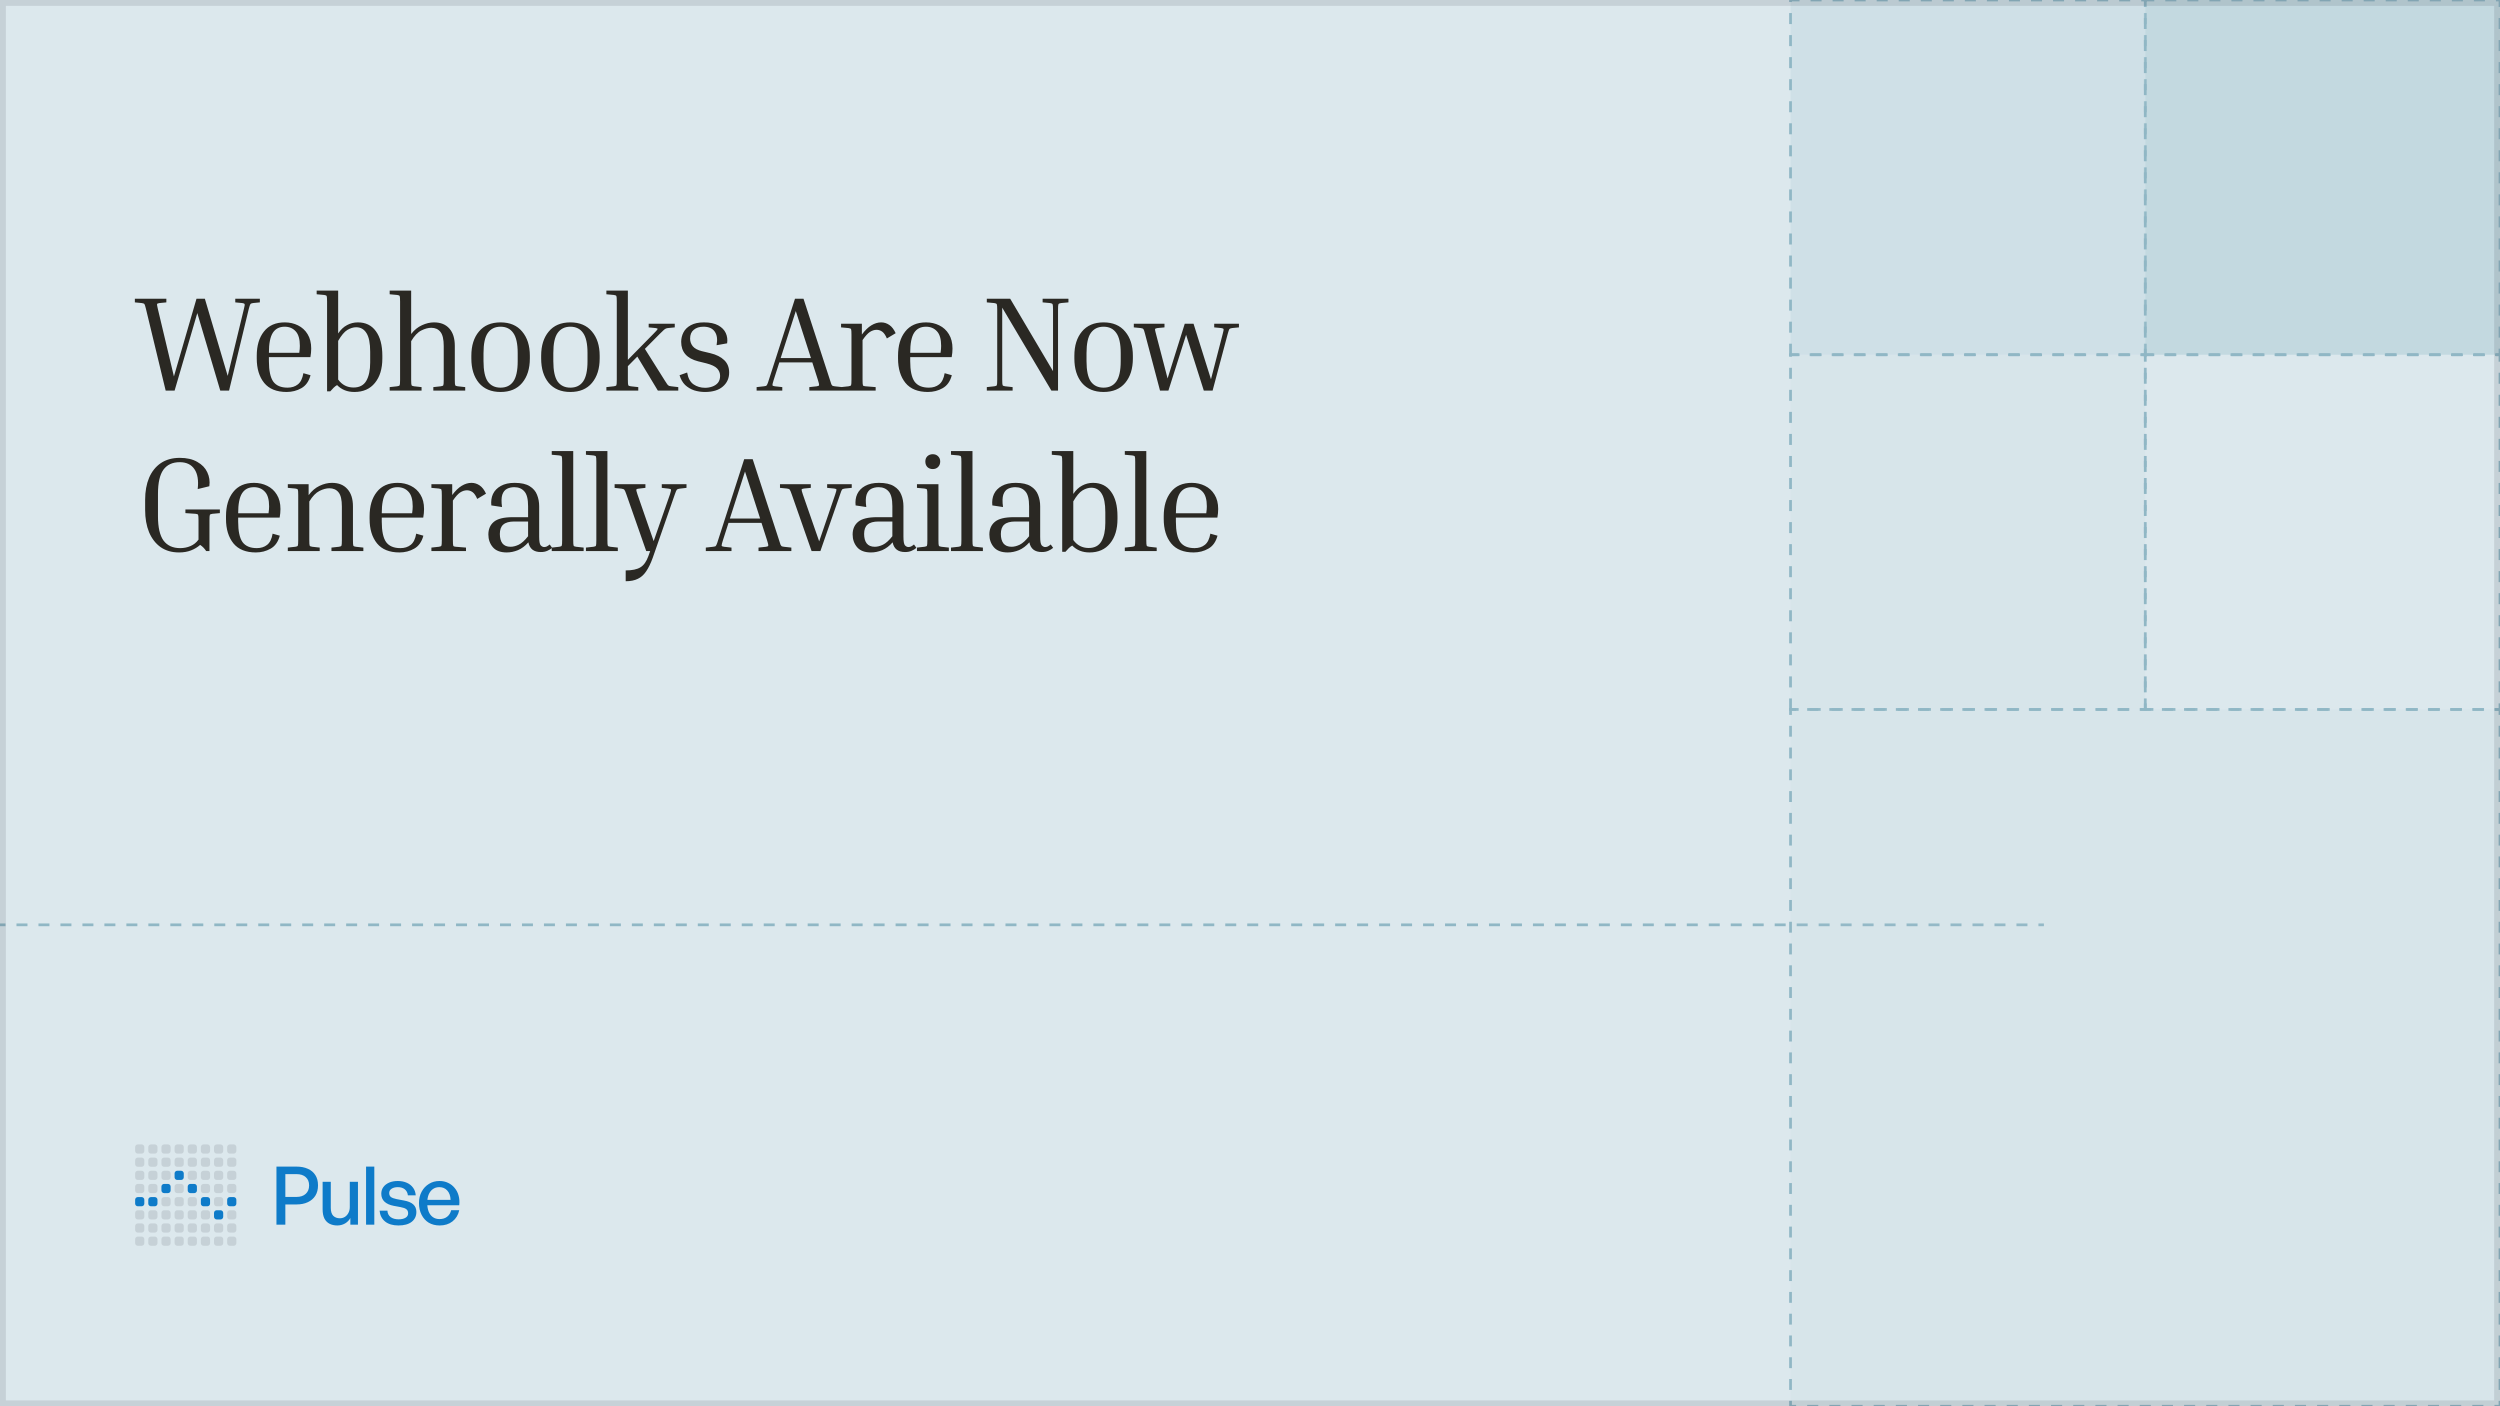
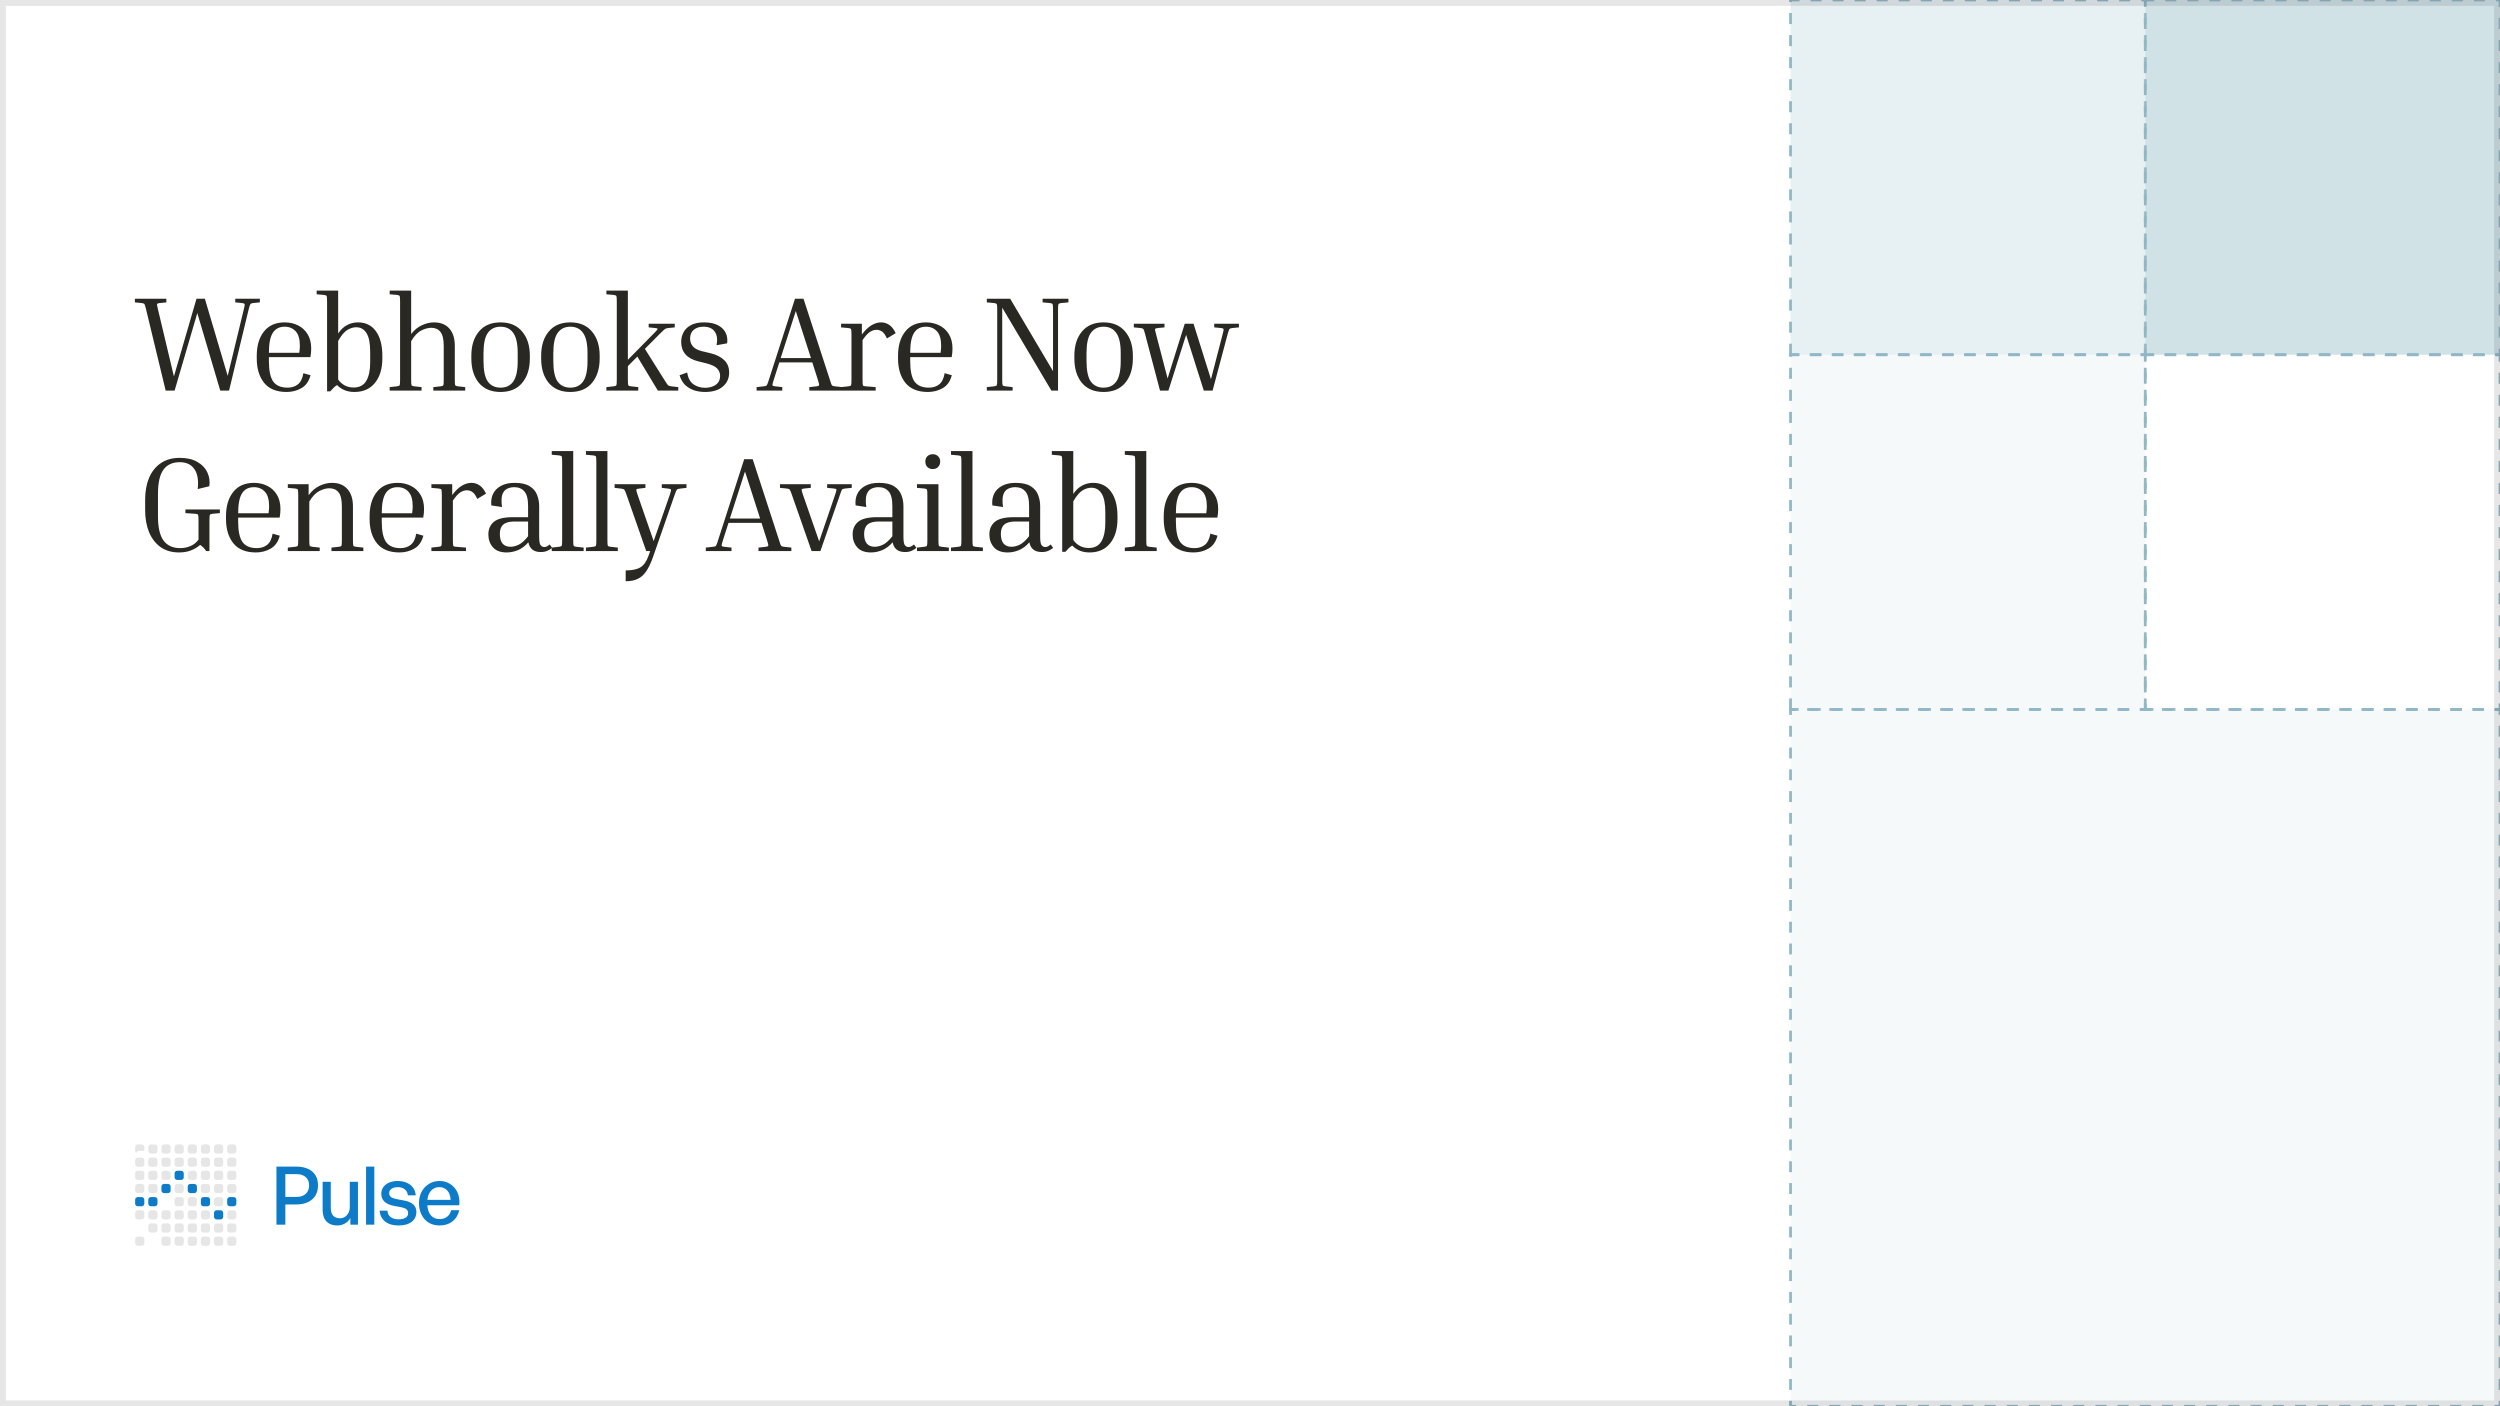
<svg xmlns="http://www.w3.org/2000/svg" width="592" height="333" viewBox="0 0 592 333" fill="none">
  <g clip-path="url(#clip0_7326_2476)">
-     <rect width="592" height="333" fill="#DCE8ED" />
-     <path d="M0 219V219.325H1.301V219V218.675H0V219ZM3.903 219V219.325H6.505V219V218.675H3.903V219ZM9.108 219V219.325H11.71V219V218.675H9.108V219ZM14.312 219V219.325H16.914V219V218.675H14.312V219ZM19.516 219V219.325H22.118V219V218.675H19.516V219ZM24.72 219V219.325H27.323V219V218.675H24.72V219ZM29.925 219V219.325H32.527V219V218.675H29.925V219ZM35.129 219V219.325H37.731V219V218.675H35.129V219ZM40.333 219V219.325H42.935V219V218.675H40.333V219ZM45.538 219V219.325H48.14V219V218.675H45.538V219ZM50.742 219V219.325H53.344V219V218.675H50.742V219ZM55.946 219V219.325H58.548V219V218.675H55.946V219ZM61.151 219V219.325H63.753V219V218.675H61.151V219ZM66.355 219V219.325H68.957V219V218.675H66.355V219ZM71.559 219V219.325H74.161V219V218.675H71.559V219ZM76.763 219V219.325H79.366V219V218.675H76.763V219ZM81.968 219V219.325H84.57V219V218.675H81.968V219ZM87.172 219V219.325H89.774V219V218.675H87.172V219ZM92.376 219V219.325H94.978V219V218.675H92.376V219ZM97.581 219V219.325H100.183V219V218.675H97.581V219ZM102.785 219V219.325H105.387V219V218.675H102.785V219ZM107.989 219V219.325H110.591V219V218.675H107.989V219ZM113.194 219V219.325H115.796V219V218.675H113.194V219ZM118.398 219V219.325H121V219V218.675H118.398V219ZM123.602 219V219.325H126.204V219V218.675H123.602V219ZM128.806 219V219.325H131.409V219V218.675H128.806V219ZM134.011 219V219.325H136.613V219V218.675H134.011V219ZM139.215 219V219.325H141.817V219V218.675H139.215V219ZM144.419 219V219.325H147.022V219V218.675H144.419V219ZM149.624 219V219.325H152.226V219V218.675H149.624V219ZM154.828 219V219.325H157.43V219V218.675H154.828V219ZM160.032 219V219.325H162.634V219V218.675H160.032V219ZM165.237 219V219.325H167.839V219V218.675H165.237V219ZM170.441 219V219.325H173.043V219V218.675H170.441V219ZM175.645 219V219.325H178.247V219V218.675H175.645V219ZM180.85 219V219.325H183.452V219V218.675H180.85V219ZM186.054 219V219.325H188.656V219V218.675H186.054V219ZM191.258 219V219.325H193.86V219V218.675H191.258V219ZM196.463 219V219.325H199.065V219V218.675H196.463V219ZM201.667 219V219.325H204.269V219V218.675H201.667V219ZM206.871 219V219.325H209.473V219V218.675H206.871V219ZM212.075 219V219.325H214.678V219V218.675H212.075V219ZM217.28 219V219.325H219.882V219V218.675H217.28V219ZM222.484 219V219.325H225.086V219V218.675H222.484V219ZM227.688 219V219.325H230.291V219V218.675H227.688V219ZM232.893 219V219.325H235.495V219V218.675H232.893V219ZM238.097 219V219.325H240.699V219V218.675H238.097V219ZM243.301 219V219.325H245.904V219V218.675H243.301V219ZM248.506 219V219.325H251.108V219V218.675H248.506V219ZM253.71 219V219.325H256.312V219V218.675H253.71V219ZM258.914 219V219.325H261.516V219V218.675H258.914V219ZM264.119 219V219.325H266.721V219V218.675H264.119V219ZM269.323 219V219.325H271.925V219V218.675H269.323V219ZM274.527 219V219.325H277.129V219V218.675H274.527V219ZM279.731 219V219.325H282.334V219V218.675H279.731V219ZM284.936 219V219.325H287.538V219V218.675H284.936V219ZM290.14 219V219.325H292.742V219V218.675H290.14V219ZM295.344 219V219.325H297.946V219V218.675H295.344V219ZM300.549 219V219.325H303.151V219V218.675H300.549V219ZM305.753 219V219.325H308.355V219V218.675H305.753V219ZM310.957 219V219.325H313.559V219V218.675H310.957V219ZM316.161 219V219.325H318.764V219V218.675H316.161V219ZM321.366 219V219.325H323.968V219V218.675H321.366V219ZM326.57 219V219.325H329.172V219V218.675H326.57V219ZM331.774 219V219.325H334.376V219V218.675H331.774V219ZM336.979 219V219.325H339.581V219V218.675H336.979V219ZM342.183 219V219.325H344.785V219V218.675H342.183V219ZM347.387 219V219.325H349.989V219V218.675H347.387V219ZM352.591 219V219.325H355.194V219V218.675H352.591V219ZM357.796 219V219.325H360.398V219V218.675H357.796V219ZM363 219V219.325H365.602V219V218.675H363V219ZM368.204 219V219.325H370.806V219V218.675H368.204V219ZM373.409 219V219.325H376.011V219V218.675H373.409V219ZM378.613 219V219.325H381.215V219V218.675H378.613V219ZM383.817 219V219.325H386.419V219V218.675H383.817V219ZM389.021 219V219.325H391.624V219V218.675H389.021V219ZM394.226 219V219.325H396.828V219V218.675H394.226V219ZM399.43 219V219.325H402.032V219V218.675H399.43V219ZM404.634 219V219.325H407.236V219V218.675H404.634V219ZM409.839 219V219.325H412.441V219V218.675H409.839V219ZM415.043 219V219.325H417.645V219V218.675H415.043V219ZM420.247 219V219.325H422.849V219V218.675H420.247V219ZM425.451 219V219.325H428.054V219V218.675H425.451V219ZM430.656 219V219.325H433.258V219V218.675H430.656V219ZM435.86 219V219.325H438.462V219V218.675H435.86V219ZM441.064 219V219.325H443.666V219V218.675H441.064V219ZM446.269 219V219.325H448.871V219V218.675H446.269V219ZM451.473 219V219.325H454.075V219V218.675H451.473V219ZM456.677 219V219.325H459.279V219V218.675H456.677V219ZM461.881 219V219.325H464.484V219V218.675H461.881V219ZM467.086 219V219.325H469.688V219V218.675H467.086V219ZM472.29 219V219.325H474.892V219V218.675H472.29V219ZM477.494 219V219.325H480.096V219V218.675H477.494V219ZM482.699 219V219.325H484V219V218.675H482.699V219Z" fill="#90B7C5" />
    <path d="M52.16 92.5L46.72 74.132L41.344 92.5H39.232L34.56 73.14C34.411 72.521 34.293 72.148 34.208 72.02C34.123 71.892 33.909 71.807 33.568 71.764L31.936 71.604V70.74H39.392V71.604L37.76 71.764C37.419 71.807 37.227 71.892 37.184 72.02C37.163 72.127 37.227 72.5 37.376 73.14L41.184 89.14L46.528 70.74H48.512L53.92 89.012L57.76 73.14C57.931 72.5 57.984 72.127 57.92 72.02C57.877 71.892 57.696 71.807 57.376 71.764L55.712 71.604V70.74H61.536V71.604L59.904 71.764C59.584 71.807 59.381 71.892 59.296 72.02C59.211 72.127 59.083 72.5 58.912 73.14L54.24 92.5H52.16ZM73.534 88.852C73.15 90.303 72.425 91.327 71.359 91.924C70.313 92.521 69.15 92.82 67.871 92.82C65.502 92.82 63.732 92.105 62.559 90.676C61.385 89.225 60.798 87.295 60.798 84.884V84.244C60.798 81.855 61.364 79.945 62.495 78.516C63.625 77.065 65.268 76.34 67.422 76.34C68.575 76.34 69.62 76.575 70.558 77.044C71.519 77.513 72.276 78.207 72.831 79.124C73.406 80.041 73.695 81.183 73.695 82.548C73.695 83.188 73.63 83.86 73.502 84.564H63.678V85.524C63.678 87.764 64.02 89.375 64.703 90.356C65.406 91.316 66.537 91.796 68.094 91.796C69.076 91.796 69.886 91.54 70.526 91.028C71.188 90.516 71.625 89.631 71.838 88.372L73.534 88.852ZM67.422 77.364C66.164 77.364 65.225 77.844 64.606 78.804C63.988 79.764 63.678 81.343 63.678 83.54H70.879V83.444C70.921 83.167 70.953 82.9 70.975 82.644C70.996 82.367 71.007 82.121 71.007 81.908C71.007 80.308 70.676 79.156 70.014 78.452C69.353 77.727 68.489 77.364 67.422 77.364ZM74.987 69.684V68.82H80.075V78.964C80.694 78.047 81.398 77.385 82.187 76.98C82.976 76.553 83.83 76.34 84.747 76.34C86.582 76.34 88 77.033 89.003 78.42C90.027 79.807 90.539 81.748 90.539 84.244V84.884C90.539 87.316 89.952 89.247 88.779 90.676C87.627 92.105 86.006 92.82 83.915 92.82C82.251 92.82 80.886 92.276 79.819 91.188C79.52 91.359 79.243 91.572 78.987 91.828C78.731 92.084 78.475 92.361 78.219 92.66H77.451V71.412C77.451 70.665 77.419 70.228 77.355 70.1C77.291 69.972 77.088 69.887 76.747 69.844L74.987 69.684ZM84.331 77.492C83.67 77.492 82.976 77.705 82.251 78.132C81.547 78.559 80.822 79.423 80.075 80.724V89.876C80.992 91.135 82.208 91.764 83.723 91.764C85.11 91.764 86.112 91.241 86.731 90.196C87.35 89.129 87.659 87.679 87.659 85.844V83.284C87.659 81.279 87.371 79.817 86.795 78.9C86.219 77.961 85.398 77.492 84.331 77.492ZM110.163 91.668V92.5H102.611V91.668L104.371 91.476C104.712 91.433 104.915 91.348 104.979 91.22C105.043 91.092 105.075 90.655 105.075 89.908V81.94C105.075 80.361 104.819 79.252 104.307 78.612C103.795 77.951 103.069 77.62 102.131 77.62C101.405 77.62 100.616 77.833 99.763 78.26C98.909 78.687 98.109 79.529 97.363 80.788V89.908C97.363 90.655 97.395 91.092 97.459 91.22C97.523 91.348 97.725 91.433 98.067 91.476L99.827 91.668V92.5H92.275V91.668L94.035 91.476C94.376 91.433 94.579 91.348 94.643 91.22C94.707 91.092 94.739 90.655 94.739 89.908V71.412C94.739 70.665 94.707 70.228 94.643 70.1C94.579 69.972 94.376 69.887 94.035 69.844L92.275 69.684V68.82H97.363V79.092C98.109 78.132 98.963 77.439 99.923 77.012C100.883 76.564 101.832 76.34 102.771 76.34C104.349 76.34 105.565 76.831 106.419 77.812C107.272 78.772 107.699 80.137 107.699 81.908V89.908C107.699 90.655 107.731 91.092 107.795 91.22C107.859 91.348 108.061 91.433 108.403 91.476L110.163 91.668ZM125.47 84.244V84.884C125.47 87.295 124.862 89.225 123.646 90.676C122.451 92.105 120.745 92.82 118.526 92.82C116.329 92.82 114.622 92.105 113.406 90.676C112.211 89.225 111.614 87.295 111.614 84.884V84.244C111.614 81.855 112.211 79.945 113.406 78.516C114.601 77.065 116.307 76.34 118.526 76.34C120.745 76.34 122.451 77.065 123.646 78.516C124.862 79.945 125.47 81.855 125.47 84.244ZM122.59 83.604C122.59 81.385 122.238 79.796 121.534 78.836C120.851 77.855 119.849 77.364 118.526 77.364C117.225 77.364 116.222 77.855 115.518 78.836C114.835 79.796 114.494 81.385 114.494 83.604V85.524C114.494 87.764 114.835 89.375 115.518 90.356C116.222 91.316 117.225 91.796 118.526 91.796C119.849 91.796 120.851 91.316 121.534 90.356C122.238 89.375 122.59 87.764 122.59 85.524V83.604ZM142.002 84.244V84.884C142.002 87.295 141.394 89.225 140.178 90.676C138.984 92.105 137.277 92.82 135.058 92.82C132.861 92.82 131.154 92.105 129.938 90.676C128.744 89.225 128.146 87.295 128.146 84.884V84.244C128.146 81.855 128.744 79.945 129.938 78.516C131.133 77.065 132.84 76.34 135.058 76.34C137.277 76.34 138.984 77.065 140.178 78.516C141.394 79.945 142.002 81.855 142.002 84.244ZM139.122 83.604C139.122 81.385 138.77 79.796 138.066 78.836C137.384 77.855 136.381 77.364 135.058 77.364C133.757 77.364 132.754 77.855 132.05 78.836C131.368 79.796 131.026 81.385 131.026 83.604V85.524C131.026 87.764 131.368 89.375 132.05 90.356C132.754 91.316 133.757 91.796 135.058 91.796C136.381 91.796 137.384 91.316 138.066 90.356C138.77 89.375 139.122 87.764 139.122 85.524V83.604ZM143.591 69.684V68.82H148.679V85.204L154.727 79.06C155.346 78.441 155.676 78.068 155.719 77.94C155.762 77.812 155.602 77.727 155.239 77.684L153.607 77.524V76.66H159.783V77.524L158.151 77.684C157.959 77.705 157.799 77.748 157.671 77.812C157.543 77.855 157.372 77.972 157.159 78.164C156.967 78.335 156.658 78.633 156.231 79.06L152.711 82.612L157.415 90.1C157.692 90.527 157.895 90.836 158.023 91.028C158.172 91.199 158.311 91.316 158.439 91.38C158.567 91.423 158.738 91.455 158.951 91.476L160.615 91.668V92.5H155.783L150.919 84.436L148.679 86.708V89.908C148.679 90.655 148.711 91.092 148.775 91.22C148.839 91.348 149.042 91.433 149.383 91.476L151.143 91.668V92.5H143.591V91.668L145.351 91.476C145.692 91.433 145.895 91.348 145.959 91.22C146.023 91.092 146.055 90.655 146.055 89.908V71.412C146.055 70.665 146.023 70.228 145.959 70.1C145.895 69.972 145.692 69.887 145.351 69.844L143.591 69.684ZM167.256 86.036L165.304 85.556C162.637 84.873 161.304 83.337 161.304 80.948C161.304 80.159 161.485 79.412 161.848 78.708C162.21 78.004 162.786 77.439 163.576 77.012C164.386 76.564 165.421 76.34 166.68 76.34C168.088 76.34 169.218 76.575 170.072 77.044C170.925 77.513 171.522 78.121 171.864 78.868C172.205 79.615 172.312 80.425 172.184 81.3L169.688 81.748C169.944 80.361 169.794 79.284 169.24 78.516C168.706 77.748 167.821 77.364 166.584 77.364C165.624 77.364 164.856 77.609 164.28 78.1C163.704 78.569 163.416 79.263 163.416 80.18C163.416 80.863 163.629 81.471 164.056 82.004C164.482 82.516 165.197 82.9 166.2 83.156L168.216 83.636C169.624 83.977 170.712 84.521 171.48 85.268C172.269 86.015 172.664 86.996 172.664 88.212C172.664 89.577 172.162 90.687 171.16 91.54C170.178 92.393 168.77 92.82 166.936 92.82C166.061 92.82 165.208 92.692 164.376 92.436C163.565 92.159 162.85 91.732 162.232 91.156C161.634 90.559 161.197 89.791 160.92 88.852L162.712 88.212C162.946 89.556 163.458 90.495 164.248 91.028C165.037 91.561 165.944 91.828 166.968 91.828C167.565 91.828 168.13 91.732 168.664 91.54C169.218 91.348 169.666 91.049 170.008 90.644C170.349 90.217 170.52 89.673 170.52 89.012C170.52 88.329 170.285 87.743 169.816 87.252C169.346 86.761 168.493 86.356 167.256 86.036ZM185.246 91.668V92.5H179.166V91.668L180.894 91.476C181.129 91.455 181.299 91.423 181.406 91.38C181.513 91.316 181.609 91.188 181.694 90.996C181.801 90.783 181.929 90.42 182.078 89.908L188.254 70.74H190.27L196.51 89.908C196.659 90.42 196.777 90.783 196.862 90.996C196.969 91.188 197.075 91.316 197.182 91.38C197.289 91.423 197.449 91.455 197.662 91.476L199.422 91.668V92.5H191.646V91.668L193.406 91.476C193.747 91.433 193.929 91.348 193.95 91.22C193.993 91.071 193.897 90.633 193.662 89.908L192.35 85.812H184.542L183.23 89.908C182.995 90.633 182.889 91.071 182.91 91.22C182.953 91.348 183.145 91.433 183.486 91.476L185.246 91.668ZM184.862 84.788H192.03L188.446 73.652L184.862 84.788ZM199.164 77.524V76.66H204.092V79.22C204.838 78.217 205.585 77.492 206.332 77.044C207.1 76.575 207.878 76.34 208.668 76.34C209.35 76.34 209.99 76.543 210.588 76.948C211.185 77.353 211.686 78.004 212.092 78.9L210.012 80.148C209.692 79.38 209.329 78.847 208.924 78.548C208.518 78.249 208.07 78.1 207.58 78.1C207.046 78.1 206.513 78.271 205.98 78.612C205.468 78.953 204.892 79.593 204.252 80.532V89.908C204.252 90.655 204.284 91.103 204.348 91.252C204.412 91.38 204.614 91.455 204.956 91.476L207.356 91.668V92.5H199.164V91.668L200.924 91.476C201.265 91.433 201.468 91.348 201.532 91.22C201.596 91.092 201.628 90.655 201.628 89.908V79.252C201.628 78.505 201.596 78.068 201.532 77.94C201.468 77.812 201.265 77.727 200.924 77.684L199.164 77.524ZM225.391 88.852C225.007 90.303 224.281 91.327 223.215 91.924C222.169 92.521 221.007 92.82 219.727 92.82C217.359 92.82 215.588 92.105 214.415 90.676C213.241 89.225 212.655 87.295 212.655 84.884V84.244C212.655 81.855 213.22 79.945 214.351 78.516C215.481 77.065 217.124 76.34 219.279 76.34C220.431 76.34 221.476 76.575 222.415 77.044C223.375 77.513 224.132 78.207 224.687 79.124C225.263 80.041 225.551 81.183 225.551 82.548C225.551 83.188 225.487 83.86 225.359 84.564H215.535V85.524C215.535 87.764 215.876 89.375 216.559 90.356C217.263 91.316 218.393 91.796 219.951 91.796C220.932 91.796 221.743 91.54 222.383 91.028C223.044 90.516 223.481 89.631 223.695 88.372L225.391 88.852ZM219.279 77.364C218.02 77.364 217.081 77.844 216.463 78.804C215.844 79.764 215.535 81.343 215.535 83.54H222.735V83.444C222.777 83.167 222.809 82.9 222.831 82.644C222.852 82.367 222.863 82.121 222.863 81.908C222.863 80.308 222.532 79.156 221.871 78.452C221.209 77.727 220.345 77.364 219.279 77.364ZM246.893 71.604V70.74H253.005V71.604L251.245 71.764C250.904 71.807 250.701 71.903 250.637 72.052C250.573 72.18 250.541 72.607 250.541 73.332V92.5H248.973L237.325 72.852V89.908C237.325 90.633 237.357 91.071 237.421 91.22C237.485 91.348 237.688 91.433 238.029 91.476L239.789 91.668V92.5H233.677V91.668L235.437 91.476C235.779 91.433 235.981 91.348 236.045 91.22C236.109 91.071 236.141 90.633 236.141 89.908V73.332C236.141 72.607 236.109 72.18 236.045 72.052C235.981 71.903 235.779 71.807 235.437 71.764L233.677 71.604V70.74H239.213L249.357 87.892V73.332C249.357 72.607 249.325 72.18 249.261 72.052C249.197 71.903 248.995 71.807 248.653 71.764L246.893 71.604ZM268.264 84.244V84.884C268.264 87.295 267.656 89.225 266.44 90.676C265.245 92.105 263.538 92.82 261.32 92.82C259.122 92.82 257.416 92.105 256.2 90.676C255.005 89.225 254.408 87.295 254.408 84.884V84.244C254.408 81.855 255.005 79.945 256.2 78.516C257.394 77.065 259.101 76.34 261.32 76.34C263.538 76.34 265.245 77.065 266.44 78.516C267.656 79.945 268.264 81.855 268.264 84.244ZM265.384 83.604C265.384 81.385 265.032 79.796 264.328 78.836C263.645 77.855 262.642 77.364 261.32 77.364C260.018 77.364 259.016 77.855 258.312 78.836C257.629 79.796 257.288 81.385 257.288 83.604V85.524C257.288 87.764 257.629 89.375 258.312 90.356C259.016 91.316 260.018 91.796 261.32 91.796C262.642 91.796 263.645 91.316 264.328 90.356C265.032 89.375 265.384 87.764 265.384 85.524V83.604ZM290.726 79.06L287.142 92.5H285.062L280.87 79.284L276.678 92.5H274.694L271.142 79.06C270.993 78.441 270.865 78.068 270.758 77.94C270.673 77.812 270.459 77.727 270.118 77.684L268.486 77.524V76.66H275.75V77.524L274.086 77.684C273.745 77.727 273.553 77.812 273.51 77.94C273.489 78.068 273.563 78.441 273.734 79.06L276.486 89.62L280.55 76.66H282.63L286.758 89.812L289.542 79.06C289.713 78.441 289.777 78.068 289.734 77.94C289.713 77.812 289.531 77.727 289.19 77.684L287.526 77.524V76.66H293.382V77.524L291.75 77.684C291.43 77.727 291.217 77.812 291.11 77.94C291.025 78.068 290.897 78.441 290.726 79.06ZM43.904 121.508V120.644H52.064V121.508L50.304 121.668C49.963 121.711 49.76 121.796 49.696 121.924C49.632 122.052 49.6 122.489 49.6 123.236V130.5H48.832C48.427 129.881 47.947 129.391 47.392 129.028C46.773 129.583 46.048 130.02 45.216 130.34C44.405 130.66 43.467 130.82 42.4 130.82C40.693 130.82 39.243 130.404 38.048 129.572C36.853 128.719 35.936 127.535 35.296 126.02C34.677 124.505 34.368 122.745 34.368 120.74V118.34C34.368 116.377 34.677 114.649 35.296 113.156C35.936 111.663 36.864 110.5 38.08 109.668C39.317 108.836 40.811 108.42 42.56 108.42C44.245 108.42 45.632 108.74 46.72 109.38C47.829 109.999 48.619 110.82 49.088 111.844C49.579 112.868 49.739 113.967 49.568 115.14L46.816 115.812C47.051 113.764 46.795 112.196 46.048 111.108C45.301 109.999 44.139 109.444 42.56 109.444C40.853 109.444 39.563 110.041 38.688 111.236C37.835 112.431 37.408 114.329 37.408 116.932V122.276C37.408 124.879 37.845 126.788 38.72 128.004C39.616 129.199 40.928 129.796 42.656 129.796C43.531 129.796 44.341 129.636 45.088 129.316C45.856 128.996 46.496 128.484 47.008 127.78V123.236C47.008 122.489 46.976 122.052 46.912 121.924C46.848 121.775 46.645 121.689 46.304 121.668L43.904 121.508ZM66.253 126.852C65.869 128.303 65.144 129.327 64.077 129.924C63.032 130.521 61.869 130.82 60.589 130.82C58.221 130.82 56.451 130.105 55.277 128.676C54.104 127.225 53.517 125.295 53.517 122.884V122.244C53.517 119.855 54.083 117.945 55.213 116.516C56.344 115.065 57.987 114.34 60.141 114.34C61.293 114.34 62.339 114.575 63.277 115.044C64.237 115.513 64.995 116.207 65.549 117.124C66.125 118.041 66.413 119.183 66.413 120.548C66.413 121.188 66.349 121.86 66.221 122.564H56.397V123.524C56.397 125.764 56.739 127.375 57.421 128.356C58.125 129.316 59.256 129.796 60.813 129.796C61.795 129.796 62.605 129.54 63.245 129.028C63.907 128.516 64.344 127.631 64.557 126.372L66.253 126.852ZM60.141 115.364C58.883 115.364 57.944 115.844 57.325 116.804C56.707 117.764 56.397 119.343 56.397 121.54H63.597V121.444C63.64 121.167 63.672 120.9 63.693 120.644C63.715 120.367 63.725 120.121 63.725 119.908C63.725 118.308 63.395 117.156 62.733 116.452C62.072 115.727 61.208 115.364 60.141 115.364ZM86.042 129.668V130.5H78.49V129.668L80.25 129.476C80.591 129.433 80.794 129.348 80.858 129.22C80.922 129.092 80.954 128.655 80.954 127.908V119.94C80.954 118.361 80.698 117.252 80.186 116.612C79.674 115.951 78.938 115.62 77.978 115.62C77.274 115.62 76.495 115.833 75.642 116.26C74.788 116.687 73.988 117.519 73.242 118.756V127.908C73.242 128.655 73.274 129.092 73.338 129.22C73.402 129.348 73.604 129.433 73.946 129.476L75.706 129.668V130.5H68.154V129.668L69.914 129.476C70.255 129.433 70.458 129.348 70.522 129.22C70.586 129.092 70.618 128.655 70.618 127.908V117.252C70.618 116.505 70.586 116.068 70.522 115.94C70.458 115.812 70.255 115.727 69.914 115.684L68.154 115.524V114.66H73.082V117.252C73.85 116.228 74.714 115.492 75.674 115.044C76.655 114.575 77.636 114.34 78.618 114.34C80.196 114.34 81.412 114.831 82.266 115.812C83.14 116.772 83.578 118.137 83.578 119.908V127.908C83.578 128.655 83.61 129.092 83.674 129.22C83.738 129.348 83.94 129.433 84.282 129.476L86.042 129.668ZM100.256 126.852C99.872 128.303 99.146 129.327 98.08 129.924C97.034 130.521 95.872 130.82 94.592 130.82C92.224 130.82 90.453 130.105 89.28 128.676C88.106 127.225 87.52 125.295 87.52 122.884V122.244C87.52 119.855 88.085 117.945 89.216 116.516C90.346 115.065 91.989 114.34 94.144 114.34C95.296 114.34 96.341 114.575 97.28 115.044C98.24 115.513 98.997 116.207 99.552 117.124C100.128 118.041 100.416 119.183 100.416 120.548C100.416 121.188 100.352 121.86 100.224 122.564H90.4V123.524C90.4 125.764 90.741 127.375 91.424 128.356C92.128 129.316 93.258 129.796 94.816 129.796C95.797 129.796 96.608 129.54 97.248 129.028C97.909 128.516 98.346 127.631 98.56 126.372L100.256 126.852ZM94.144 115.364C92.885 115.364 91.946 115.844 91.328 116.804C90.709 117.764 90.4 119.343 90.4 121.54H97.6V121.444C97.642 121.167 97.674 120.9 97.696 120.644C97.717 120.367 97.728 120.121 97.728 119.908C97.728 118.308 97.397 117.156 96.736 116.452C96.074 115.727 95.21 115.364 94.144 115.364ZM102.156 115.524V114.66H107.084V117.22C107.831 116.217 108.578 115.492 109.324 115.044C110.092 114.575 110.871 114.34 111.66 114.34C112.343 114.34 112.983 114.543 113.58 114.948C114.178 115.353 114.679 116.004 115.084 116.9L113.004 118.148C112.684 117.38 112.322 116.847 111.916 116.548C111.511 116.249 111.063 116.1 110.572 116.1C110.039 116.1 109.506 116.271 108.972 116.612C108.46 116.953 107.884 117.593 107.244 118.532V127.908C107.244 128.655 107.276 129.103 107.34 129.252C107.404 129.38 107.607 129.455 107.948 129.476L110.348 129.668V130.5H102.156V129.668L103.916 129.476C104.258 129.433 104.46 129.348 104.524 129.22C104.588 129.092 104.62 128.655 104.62 127.908V117.252C104.62 116.505 104.588 116.068 104.524 115.94C104.46 115.812 104.258 115.727 103.916 115.684L102.156 115.524ZM128.06 130.724C126.396 130.724 125.415 129.956 125.116 128.42C124.37 129.273 123.548 129.892 122.652 130.276C121.756 130.639 120.871 130.82 119.996 130.82C118.503 130.82 117.404 130.404 116.7 129.572C115.996 128.74 115.644 127.737 115.644 126.564C115.644 125.305 116.071 124.313 116.924 123.588C117.799 122.841 119.303 122.468 121.436 122.468H125.052V119.876C125.052 118.169 124.754 116.996 124.156 116.356C123.58 115.695 122.791 115.364 121.788 115.364C121.148 115.364 120.572 115.492 120.06 115.748C119.548 116.004 119.175 116.473 118.94 117.156C118.727 117.817 118.706 118.788 118.876 120.068L116.348 119.684C116.242 118.681 116.37 117.785 116.732 116.996C117.116 116.185 117.735 115.545 118.588 115.076C119.463 114.585 120.551 114.34 121.852 114.34C123.41 114.34 124.604 114.607 125.436 115.14C126.268 115.652 126.844 116.324 127.164 117.156C127.506 117.988 127.676 118.895 127.676 119.876V127.076C127.676 128.164 127.794 128.847 128.028 129.124C128.284 129.401 128.562 129.54 128.86 129.54C129.052 129.54 129.255 129.497 129.468 129.412C129.682 129.305 129.916 129.145 130.172 128.932L130.748 129.732C130.428 130.009 130.044 130.244 129.596 130.436C129.17 130.628 128.658 130.724 128.06 130.724ZM120.892 129.476C121.49 129.476 122.13 129.316 122.812 128.996C123.516 128.655 124.263 127.983 125.052 126.98V123.492H121.788C120.594 123.492 119.719 123.737 119.164 124.228C118.631 124.697 118.364 125.433 118.364 126.436C118.364 127.396 118.567 128.143 118.972 128.676C119.399 129.209 120.039 129.476 120.892 129.476ZM130.653 107.684V106.82H135.741V127.908C135.741 128.655 135.773 129.092 135.838 129.22C135.901 129.348 136.104 129.433 136.445 129.476L138.205 129.668V130.5H130.653V129.668L132.413 129.476C132.755 129.433 132.957 129.348 133.021 129.22C133.085 129.092 133.117 128.655 133.117 127.908V109.412C133.117 108.665 133.085 108.228 133.021 108.1C132.957 107.972 132.755 107.887 132.413 107.844L130.653 107.684ZM138.749 107.684V106.82H143.837V127.908C143.837 128.655 143.869 129.092 143.933 129.22C143.997 129.348 144.199 129.433 144.541 129.476L146.301 129.668V130.5H138.749V129.668L140.509 129.476C140.85 129.433 141.053 129.348 141.117 129.22C141.181 129.092 141.213 128.655 141.213 127.908V109.412C141.213 108.665 141.181 108.228 141.117 108.1C141.053 107.972 140.85 107.887 140.509 107.844L138.749 107.684ZM154.564 132.1C154.094 133.401 153.582 134.457 153.028 135.268C152.473 136.1 151.812 136.697 151.044 137.06C150.276 137.444 149.316 137.636 148.164 137.636V135.076C149.7 135.076 150.862 134.831 151.652 134.34C152.441 133.871 153.07 132.985 153.54 131.684L153.956 130.5H153.028L148.324 117.06C148.11 116.441 147.95 116.079 147.844 115.972C147.737 115.844 147.513 115.759 147.172 115.716L145.54 115.524V114.66H152.836V115.524L151.204 115.716C150.905 115.737 150.734 115.812 150.692 115.94C150.649 116.068 150.734 116.441 150.948 117.06L154.788 128.132L158.66 117.028C158.852 116.409 158.926 116.047 158.884 115.94C158.862 115.833 158.692 115.759 158.372 115.716L156.708 115.524V114.66H162.564V115.524L160.932 115.716C160.612 115.759 160.398 115.833 160.292 115.94C160.185 116.047 160.025 116.409 159.812 117.028L154.564 132.1ZM173.216 129.668V130.5H167.136V129.668L168.864 129.476C169.099 129.455 169.269 129.423 169.376 129.38C169.483 129.316 169.579 129.188 169.664 128.996C169.771 128.783 169.899 128.42 170.048 127.908L176.224 108.74H178.24L184.48 127.908C184.629 128.42 184.747 128.783 184.832 128.996C184.939 129.188 185.045 129.316 185.152 129.38C185.259 129.423 185.419 129.455 185.632 129.476L187.392 129.668V130.5H179.616V129.668L181.376 129.476C181.717 129.433 181.899 129.348 181.92 129.22C181.963 129.071 181.867 128.633 181.632 127.908L180.32 123.812H172.512L171.2 127.908C170.965 128.633 170.859 129.071 170.88 129.22C170.923 129.348 171.115 129.433 171.456 129.476L173.216 129.668ZM172.832 122.788H180L176.416 111.652L172.832 122.788ZM198.94 117.06L194.268 130.5H192.188L187.484 117.06C187.27 116.441 187.11 116.068 187.004 115.94C186.897 115.812 186.673 115.727 186.332 115.684L184.7 115.524V114.66H191.996V115.524L190.364 115.684C190.022 115.727 189.841 115.812 189.82 115.94C189.798 116.047 189.894 116.42 190.108 117.06L193.98 128.196L197.788 117.06C198.001 116.42 198.097 116.047 198.076 115.94C198.054 115.812 197.873 115.727 197.532 115.684L195.868 115.524V114.66H201.692V115.524L200.06 115.684C199.718 115.727 199.494 115.812 199.388 115.94C199.302 116.047 199.153 116.42 198.94 117.06ZM214.319 130.724C212.655 130.724 211.674 129.956 211.375 128.42C210.628 129.273 209.807 129.892 208.911 130.276C208.015 130.639 207.13 130.82 206.255 130.82C204.762 130.82 203.663 130.404 202.959 129.572C202.255 128.74 201.903 127.737 201.903 126.564C201.903 125.305 202.33 124.313 203.183 123.588C204.058 122.841 205.562 122.468 207.695 122.468H211.311V119.876C211.311 118.169 211.012 116.996 210.415 116.356C209.839 115.695 209.05 115.364 208.047 115.364C207.407 115.364 206.831 115.492 206.319 115.748C205.807 116.004 205.434 116.473 205.199 117.156C204.986 117.817 204.964 118.788 205.135 120.068L202.607 119.684C202.5 118.681 202.628 117.785 202.991 116.996C203.375 116.185 203.994 115.545 204.847 115.076C205.722 114.585 206.81 114.34 208.111 114.34C209.668 114.34 210.863 114.607 211.695 115.14C212.527 115.652 213.103 116.324 213.423 117.156C213.764 117.988 213.935 118.895 213.935 119.876V127.076C213.935 128.164 214.052 128.847 214.287 129.124C214.543 129.401 214.82 129.54 215.119 129.54C215.311 129.54 215.514 129.497 215.727 129.412C215.94 129.305 216.175 129.145 216.431 128.932L217.007 129.732C216.687 130.009 216.303 130.244 215.855 130.436C215.428 130.628 214.916 130.724 214.319 130.724ZM207.151 129.476C207.748 129.476 208.388 129.316 209.071 128.996C209.775 128.655 210.522 127.983 211.311 126.98V123.492H208.047C206.852 123.492 205.978 123.737 205.423 124.228C204.89 124.697 204.623 125.433 204.623 126.436C204.623 127.396 204.826 128.143 205.231 128.676C205.658 129.209 206.298 129.476 207.151 129.476ZM220.88 111.076C220.368 111.076 219.942 110.916 219.6 110.596C219.28 110.255 219.12 109.817 219.12 109.284C219.12 108.772 219.28 108.356 219.6 108.036C219.942 107.716 220.368 107.556 220.88 107.556C221.392 107.556 221.808 107.716 222.128 108.036C222.47 108.356 222.64 108.772 222.64 109.284C222.64 109.817 222.47 110.255 222.128 110.596C221.808 110.916 221.392 111.076 220.88 111.076ZM217.136 115.524V114.66H222.224V127.908C222.224 128.655 222.256 129.092 222.32 129.22C222.384 129.348 222.587 129.433 222.928 129.476L224.688 129.668V130.5H217.136V129.668L218.896 129.476C219.238 129.433 219.44 129.348 219.504 129.22C219.568 129.092 219.6 128.655 219.6 127.908V117.252C219.6 116.505 219.568 116.068 219.504 115.94C219.44 115.812 219.238 115.727 218.896 115.684L217.136 115.524ZM225.195 107.684V106.82H230.283V127.908C230.283 128.655 230.315 129.092 230.379 129.22C230.443 129.348 230.645 129.433 230.987 129.476L232.747 129.668V130.5H225.195V129.668L226.955 129.476C227.296 129.433 227.499 129.348 227.563 129.22C227.627 129.092 227.659 128.655 227.659 127.908V109.412C227.659 108.665 227.627 108.228 227.563 108.1C227.499 107.972 227.296 107.887 226.955 107.844L225.195 107.684ZM246.698 130.724C245.034 130.724 244.052 129.956 243.754 128.42C243.007 129.273 242.186 129.892 241.29 130.276C240.394 130.639 239.508 130.82 238.634 130.82C237.14 130.82 236.042 130.404 235.338 129.572C234.634 128.74 234.282 127.737 234.282 126.564C234.282 125.305 234.708 124.313 235.562 123.588C236.436 122.841 237.94 122.468 240.074 122.468H243.69V119.876C243.69 118.169 243.391 116.996 242.794 116.356C242.218 115.695 241.428 115.364 240.426 115.364C239.786 115.364 239.21 115.492 238.698 115.748C238.186 116.004 237.812 116.473 237.578 117.156C237.364 117.817 237.343 118.788 237.514 120.068L234.986 119.684C234.879 118.681 235.007 117.785 235.37 116.996C235.754 116.185 236.372 115.545 237.226 115.076C238.1 114.585 239.188 114.34 240.49 114.34C242.047 114.34 243.242 114.607 244.074 115.14C244.906 115.652 245.482 116.324 245.802 117.156C246.143 117.988 246.314 118.895 246.314 119.876V127.076C246.314 128.164 246.431 128.847 246.666 129.124C246.922 129.401 247.199 129.54 247.498 129.54C247.69 129.54 247.892 129.497 248.106 129.412C248.319 129.305 248.554 129.145 248.81 128.932L249.386 129.732C249.066 130.009 248.682 130.244 248.234 130.436C247.807 130.628 247.295 130.724 246.698 130.724ZM239.53 129.476C240.127 129.476 240.767 129.316 241.45 128.996C242.154 128.655 242.9 127.983 243.69 126.98V123.492H240.426C239.231 123.492 238.356 123.737 237.802 124.228C237.268 124.697 237.002 125.433 237.002 126.436C237.002 127.396 237.204 128.143 237.61 128.676C238.036 129.209 238.676 129.476 239.53 129.476ZM249.067 107.684V106.82H254.155V116.964C254.774 116.047 255.478 115.385 256.267 114.98C257.056 114.553 257.91 114.34 258.827 114.34C260.662 114.34 262.08 115.033 263.083 116.42C264.107 117.807 264.619 119.748 264.619 122.244V122.884C264.619 125.316 264.032 127.247 262.859 128.676C261.707 130.105 260.086 130.82 257.995 130.82C256.331 130.82 254.966 130.276 253.899 129.188C253.6 129.359 253.323 129.572 253.067 129.828C252.811 130.084 252.555 130.361 252.299 130.66H251.531V109.412C251.531 108.665 251.499 108.228 251.435 108.1C251.371 107.972 251.168 107.887 250.827 107.844L249.067 107.684ZM258.411 115.492C257.75 115.492 257.056 115.705 256.331 116.132C255.627 116.559 254.902 117.423 254.155 118.724V127.876C255.072 129.135 256.288 129.764 257.803 129.764C259.19 129.764 260.192 129.241 260.811 128.196C261.43 127.129 261.739 125.679 261.739 123.844V121.284C261.739 119.279 261.451 117.817 260.875 116.9C260.299 115.961 259.478 115.492 258.411 115.492ZM266.355 107.684V106.82H271.443V127.908C271.443 128.655 271.475 129.092 271.539 129.22C271.603 129.348 271.805 129.433 272.147 129.476L273.907 129.668V130.5H266.355V129.668L268.115 129.476C268.456 129.433 268.659 129.348 268.723 129.22C268.787 129.092 268.819 128.655 268.819 127.908V109.412C268.819 108.665 268.787 108.228 268.723 108.1C268.659 107.972 268.456 107.887 268.115 107.844L266.355 107.684ZM288.306 126.852C287.922 128.303 287.196 129.327 286.13 129.924C285.084 130.521 283.922 130.82 282.642 130.82C280.274 130.82 278.503 130.105 277.33 128.676C276.156 127.225 275.57 125.295 275.57 122.884V122.244C275.57 119.855 276.135 117.945 277.266 116.516C278.396 115.065 280.039 114.34 282.194 114.34C283.346 114.34 284.391 114.575 285.33 115.044C286.29 115.513 287.047 116.207 287.602 117.124C288.178 118.041 288.466 119.183 288.466 120.548C288.466 121.188 288.402 121.86 288.274 122.564H278.45V123.524C278.45 125.764 278.791 127.375 279.474 128.356C280.178 129.316 281.308 129.796 282.866 129.796C283.847 129.796 284.658 129.54 285.298 129.028C285.959 128.516 286.396 127.631 286.61 126.372L288.306 126.852ZM282.194 115.364C280.935 115.364 279.996 115.844 279.378 116.804C278.759 117.764 278.45 119.343 278.45 121.54H285.65V121.444C285.692 121.167 285.724 120.9 285.746 120.644C285.767 120.367 285.778 120.121 285.778 119.908C285.778 118.308 285.447 117.156 284.786 116.452C284.124 115.727 283.26 115.364 282.194 115.364Z" fill="#2A2823" />
-     <path d="M32 271.637C32 271.285 32.285 271 32.636 271H33.541C33.892 271 34.177 271.285 34.177 271.637V272.543C34.177 272.895 33.892 273.18 33.541 273.18H32.636C32.285 273.18 32 272.895 32 272.543V271.637Z" fill="#030712" fill-opacity="0.1" />
+     <path d="M32 271.637C32 271.285 32.285 271 32.636 271H33.541C33.892 271 34.177 271.285 34.177 271.637V272.543H32.636C32.285 273.18 32 272.895 32 272.543V271.637Z" fill="#030712" fill-opacity="0.1" />
    <path d="M35.113 271.637C35.113 271.285 35.398 271 35.749 271H36.654C37.006 271 37.29 271.285 37.29 271.637V272.543C37.29 272.895 37.006 273.18 36.654 273.18H35.749C35.398 273.18 35.113 272.895 35.113 272.543V271.637Z" fill="#030712" fill-opacity="0.1" />
    <path d="M38.226 271.637C38.226 271.285 38.511 271 38.862 271H39.768C40.119 271 40.404 271.285 40.404 271.637V272.543C40.404 272.895 40.119 273.18 39.768 273.18H38.862C38.511 273.18 38.226 272.895 38.226 272.543V271.637Z" fill="#030712" fill-opacity="0.1" />
    <path d="M41.34 271.637C41.34 271.285 41.624 271 41.975 271H42.881C43.232 271 43.517 271.285 43.517 271.637V272.543C43.517 272.895 43.232 273.18 42.881 273.18H41.975C41.624 273.18 41.34 272.895 41.34 272.543V271.637Z" fill="#030712" fill-opacity="0.1" />
    <path d="M44.453 271.637C44.453 271.285 44.737 271 45.089 271H45.994C46.345 271 46.63 271.285 46.63 271.637V272.543C46.63 272.895 46.345 273.18 45.994 273.18H45.089C44.737 273.18 44.453 272.895 44.453 272.543V271.637Z" fill="#030712" fill-opacity="0.1" />
    <path d="M47.566 271.637C47.566 271.285 47.851 271 48.202 271H49.107C49.458 271 49.743 271.285 49.743 271.637V272.543C49.743 272.895 49.458 273.18 49.107 273.18H48.202C47.851 273.18 47.566 272.895 47.566 272.543V271.637Z" fill="#030712" fill-opacity="0.1" />
    <path d="M50.679 271.637C50.679 271.285 50.964 271 51.315 271H52.22C52.572 271 52.856 271.285 52.856 271.637V272.543C52.856 272.895 52.572 273.18 52.22 273.18H51.315C50.964 273.18 50.679 272.895 50.679 272.543V271.637Z" fill="#030712" fill-opacity="0.1" />
    <path d="M53.792 271.637C53.792 271.285 54.077 271 54.428 271H55.334C55.685 271 55.969 271.285 55.969 271.637V272.543C55.969 272.895 55.685 273.18 55.334 273.18H54.428C54.077 273.18 53.792 272.895 53.792 272.543V271.637Z" fill="#030712" fill-opacity="0.1" />
    <path d="M32 274.754C32 274.402 32.285 274.117 32.636 274.117H33.541C33.892 274.117 34.177 274.402 34.177 274.754V275.66C34.177 276.012 33.892 276.297 33.541 276.297H32.636C32.285 276.297 32 276.012 32 275.66V274.754Z" fill="#030712" fill-opacity="0.1" />
    <path d="M35.113 274.754C35.113 274.402 35.398 274.117 35.749 274.117H36.654C37.006 274.117 37.29 274.402 37.29 274.754V275.66C37.29 276.012 37.006 276.297 36.654 276.297H35.749C35.398 276.297 35.113 276.012 35.113 275.66V274.754Z" fill="#030712" fill-opacity="0.1" />
    <path d="M38.226 274.754C38.226 274.402 38.511 274.117 38.862 274.117H39.768C40.119 274.117 40.404 274.402 40.404 274.754V275.66C40.404 276.012 40.119 276.297 39.768 276.297H38.862C38.511 276.297 38.226 276.012 38.226 275.66V274.754Z" fill="#030712" fill-opacity="0.1" />
    <path d="M41.34 274.754C41.34 274.402 41.624 274.117 41.975 274.117H42.881C43.232 274.117 43.517 274.402 43.517 274.754V275.66C43.517 276.012 43.232 276.297 42.881 276.297H41.975C41.624 276.297 41.34 276.012 41.34 275.66V274.754Z" fill="#030712" fill-opacity="0.1" />
    <path d="M44.453 274.754C44.453 274.402 44.737 274.117 45.089 274.117H45.994C46.345 274.117 46.63 274.402 46.63 274.754V275.66C46.63 276.012 46.345 276.297 45.994 276.297H45.089C44.737 276.297 44.453 276.012 44.453 275.66V274.754Z" fill="#030712" fill-opacity="0.1" />
    <path d="M47.566 274.754C47.566 274.402 47.851 274.117 48.202 274.117H49.107C49.458 274.117 49.743 274.402 49.743 274.754V275.66C49.743 276.012 49.458 276.297 49.107 276.297H48.202C47.851 276.297 47.566 276.012 47.566 275.66V274.754Z" fill="#030712" fill-opacity="0.1" />
    <path d="M50.679 274.754C50.679 274.402 50.964 274.117 51.315 274.117H52.22C52.572 274.117 52.856 274.402 52.856 274.754V275.66C52.856 276.012 52.572 276.297 52.22 276.297H51.315C50.964 276.297 50.679 276.012 50.679 275.66V274.754Z" fill="#030712" fill-opacity="0.1" />
    <path d="M53.792 274.754C53.792 274.402 54.077 274.117 54.428 274.117H55.334C55.685 274.117 55.969 274.402 55.969 274.754V275.66C55.969 276.012 55.685 276.297 55.334 276.297H54.428C54.077 276.297 53.792 276.012 53.792 275.66V274.754Z" fill="#030712" fill-opacity="0.1" />
    <path d="M32 277.871C32 277.519 32.285 277.234 32.636 277.234H33.541C33.892 277.234 34.177 277.519 34.177 277.871V278.778C34.177 279.129 33.892 279.414 33.541 279.414H32.636C32.285 279.414 32 279.129 32 278.778V277.871Z" fill="#030712" fill-opacity="0.1" />
    <path d="M35.113 277.871C35.113 277.519 35.398 277.234 35.749 277.234H36.654C37.006 277.234 37.29 277.519 37.29 277.871V278.778C37.29 279.129 37.006 279.414 36.654 279.414H35.749C35.398 279.414 35.113 279.129 35.113 278.778V277.871Z" fill="#030712" fill-opacity="0.1" />
    <path d="M38.226 277.871C38.226 277.519 38.511 277.234 38.862 277.234H39.768C40.119 277.234 40.404 277.519 40.404 277.871V278.778C40.404 279.129 40.119 279.414 39.768 279.414H38.862C38.511 279.414 38.226 279.129 38.226 278.778V277.871Z" fill="#030712" fill-opacity="0.1" />
    <path d="M41.34 277.871C41.34 277.519 41.624 277.234 41.975 277.234H42.881C43.232 277.234 43.517 277.519 43.517 277.871V278.778C43.517 279.129 43.232 279.414 42.881 279.414H41.975C41.624 279.414 41.34 279.129 41.34 278.778V277.871Z" fill="#0E7BC9" />
    <path d="M44.453 277.871C44.453 277.519 44.737 277.234 45.089 277.234H45.994C46.345 277.234 46.63 277.519 46.63 277.871V278.778C46.63 279.129 46.345 279.414 45.994 279.414H45.089C44.737 279.414 44.453 279.129 44.453 278.778V277.871Z" fill="#030712" fill-opacity="0.1" />
    <path d="M47.566 277.871C47.566 277.519 47.851 277.234 48.202 277.234H49.107C49.458 277.234 49.743 277.519 49.743 277.871V278.778C49.743 279.129 49.458 279.414 49.107 279.414H48.202C47.851 279.414 47.566 279.129 47.566 278.778V277.871Z" fill="#030712" fill-opacity="0.1" />
    <path d="M50.679 277.871C50.679 277.519 50.964 277.234 51.315 277.234H52.22C52.572 277.234 52.856 277.519 52.856 277.871V278.778C52.856 279.129 52.572 279.414 52.22 279.414H51.315C50.964 279.414 50.679 279.129 50.679 278.778V277.871Z" fill="#030712" fill-opacity="0.1" />
    <path d="M53.792 277.871C53.792 277.519 54.077 277.234 54.428 277.234H55.334C55.685 277.234 55.969 277.519 55.969 277.871V278.778C55.969 279.129 55.685 279.414 55.334 279.414H54.428C54.077 279.414 53.792 279.129 53.792 278.778V277.871Z" fill="#030712" fill-opacity="0.1" />
    <path d="M32 280.988C32 280.636 32.285 280.351 32.636 280.351H33.541C33.892 280.351 34.177 280.636 34.177 280.988V281.895C34.177 282.246 33.892 282.531 33.541 282.531H32.636C32.285 282.531 32 282.246 32 281.895V280.988Z" fill="#030712" fill-opacity="0.1" />
    <path d="M35.113 280.988C35.113 280.636 35.398 280.351 35.749 280.351H36.654C37.006 280.351 37.29 280.636 37.29 280.988V281.895C37.29 282.246 37.006 282.531 36.654 282.531H35.749C35.398 282.531 35.113 282.246 35.113 281.895V280.988Z" fill="#030712" fill-opacity="0.1" />
    <path d="M38.226 280.988C38.226 280.636 38.511 280.351 38.862 280.351H39.768C40.119 280.351 40.404 280.636 40.404 280.988V281.895C40.404 282.246 40.119 282.531 39.768 282.531H38.862C38.511 282.531 38.226 282.246 38.226 281.895V280.988Z" fill="#0E7BC9" />
    <path d="M41.34 280.988C41.34 280.636 41.624 280.351 41.975 280.351H42.881C43.232 280.351 43.517 280.636 43.517 280.988V281.895C43.517 282.246 43.232 282.531 42.881 282.531H41.975C41.624 282.531 41.34 282.246 41.34 281.895V280.988Z" fill="#030712" fill-opacity="0.1" />
    <path d="M44.453 280.988C44.453 280.636 44.737 280.351 45.089 280.351H45.994C46.345 280.351 46.63 280.636 46.63 280.988V281.895C46.63 282.246 46.345 282.531 45.994 282.531H45.089C44.737 282.531 44.453 282.246 44.453 281.895V280.988Z" fill="#0E7BC9" />
    <path d="M47.566 280.988C47.566 280.636 47.851 280.351 48.202 280.351H49.107C49.458 280.351 49.743 280.636 49.743 280.988V281.895C49.743 282.246 49.458 282.531 49.107 282.531H48.202C47.851 282.531 47.566 282.246 47.566 281.895V280.988Z" fill="#030712" fill-opacity="0.1" />
    <path d="M50.679 280.988C50.679 280.636 50.964 280.351 51.315 280.351H52.22C52.572 280.351 52.856 280.636 52.856 280.988V281.895C52.856 282.246 52.572 282.531 52.22 282.531H51.315C50.964 282.531 50.679 282.246 50.679 281.895V280.988Z" fill="#030712" fill-opacity="0.1" />
    <path d="M53.792 280.988C53.792 280.636 54.077 280.351 54.428 280.351H55.334C55.685 280.351 55.969 280.636 55.969 280.988V281.895C55.969 282.246 55.685 282.531 55.334 282.531H54.428C54.077 282.531 53.792 282.246 53.792 281.895V280.988Z" fill="#030712" fill-opacity="0.1" />
    <path d="M32 284.105C32 283.754 32.285 283.469 32.636 283.469H33.541C33.892 283.469 34.177 283.754 34.177 284.105V285.012C34.177 285.364 33.892 285.649 33.541 285.649H32.636C32.285 285.649 32 285.364 32 285.012V284.105Z" fill="#0E7BC9" />
    <path d="M35.113 284.105C35.113 283.754 35.398 283.469 35.749 283.469H36.654C37.006 283.469 37.29 283.754 37.29 284.105V285.012C37.29 285.364 37.006 285.649 36.654 285.649H35.749C35.398 285.649 35.113 285.364 35.113 285.012V284.105Z" fill="#0E7BC9" />
-     <path d="M38.226 284.105C38.226 283.754 38.511 283.469 38.862 283.469H39.768C40.119 283.469 40.404 283.754 40.404 284.105V285.012C40.404 285.364 40.119 285.649 39.768 285.649H38.862C38.511 285.649 38.226 285.364 38.226 285.012V284.105Z" fill="#030712" fill-opacity="0.1" />
    <path d="M41.34 284.105C41.34 283.754 41.624 283.469 41.975 283.469H42.881C43.232 283.469 43.517 283.754 43.517 284.105V285.012C43.517 285.364 43.232 285.649 42.881 285.649H41.975C41.624 285.649 41.34 285.364 41.34 285.012V284.105Z" fill="#030712" fill-opacity="0.1" />
    <path d="M44.453 284.105C44.453 283.754 44.737 283.469 45.089 283.469H45.994C46.345 283.469 46.63 283.754 46.63 284.105V285.012C46.63 285.364 46.345 285.649 45.994 285.649H45.089C44.737 285.649 44.453 285.364 44.453 285.012V284.105Z" fill="#030712" fill-opacity="0.1" />
    <path d="M47.566 284.105C47.566 283.754 47.851 283.469 48.202 283.469H49.107C49.458 283.469 49.743 283.754 49.743 284.105V285.012C49.743 285.364 49.458 285.649 49.107 285.649H48.202C47.851 285.649 47.566 285.364 47.566 285.012V284.105Z" fill="#0E7BC9" />
    <path d="M50.679 284.105C50.679 283.754 50.964 283.469 51.315 283.469H52.22C52.572 283.469 52.856 283.754 52.856 284.105V285.012C52.856 285.364 52.572 285.649 52.22 285.649H51.315C50.964 285.649 50.679 285.364 50.679 285.012V284.105Z" fill="#030712" fill-opacity="0.1" />
    <path d="M53.792 284.105C53.792 283.754 54.077 283.469 54.428 283.469H55.334C55.685 283.469 55.969 283.754 55.969 284.105V285.012C55.969 285.364 55.685 285.649 55.334 285.649H54.428C54.077 285.649 53.792 285.364 53.792 285.012V284.105Z" fill="#0E7BC9" />
    <path d="M32 287.222C32 286.871 32.285 286.586 32.636 286.586H33.541C33.892 286.586 34.177 286.871 34.177 287.222V288.129C34.177 288.481 33.892 288.766 33.541 288.766H32.636C32.285 288.766 32 288.481 32 288.129V287.222Z" fill="#030712" fill-opacity="0.1" />
    <path d="M35.113 287.222C35.113 286.871 35.398 286.586 35.749 286.586H36.654C37.006 286.586 37.29 286.871 37.29 287.222V288.129C37.29 288.481 37.006 288.766 36.654 288.766H35.749C35.398 288.766 35.113 288.481 35.113 288.129V287.222Z" fill="#030712" fill-opacity="0.1" />
    <path d="M38.226 287.222C38.226 286.871 38.511 286.586 38.862 286.586H39.768C40.119 286.586 40.404 286.871 40.404 287.222V288.129C40.404 288.481 40.119 288.766 39.768 288.766H38.862C38.511 288.766 38.226 288.481 38.226 288.129V287.222Z" fill="#030712" fill-opacity="0.1" />
    <path d="M41.34 287.222C41.34 286.871 41.624 286.586 41.975 286.586H42.881C43.232 286.586 43.517 286.871 43.517 287.222V288.129C43.517 288.481 43.232 288.766 42.881 288.766H41.975C41.624 288.766 41.34 288.481 41.34 288.129V287.222Z" fill="#030712" fill-opacity="0.1" />
    <path d="M44.453 287.222C44.453 286.871 44.737 286.586 45.089 286.586H45.994C46.345 286.586 46.63 286.871 46.63 287.222V288.129C46.63 288.481 46.345 288.766 45.994 288.766H45.089C44.737 288.766 44.453 288.481 44.453 288.129V287.222Z" fill="#030712" fill-opacity="0.1" />
    <path d="M47.566 287.222C47.566 286.871 47.851 286.586 48.202 286.586H49.107C49.458 286.586 49.743 286.871 49.743 287.222V288.129C49.743 288.481 49.458 288.766 49.107 288.766H48.202C47.851 288.766 47.566 288.481 47.566 288.129V287.222Z" fill="#030712" fill-opacity="0.1" />
    <path d="M50.679 287.222C50.679 286.871 50.964 286.586 51.315 286.586H52.22C52.572 286.586 52.856 286.871 52.856 287.222V288.129C52.856 288.481 52.572 288.766 52.22 288.766H51.315C50.964 288.766 50.679 288.481 50.679 288.129V287.222Z" fill="#0E7BC9" />
    <path d="M53.792 287.222C53.792 286.871 54.077 286.586 54.428 286.586H55.334C55.685 286.586 55.969 286.871 55.969 287.222V288.129C55.969 288.481 55.685 288.766 55.334 288.766H54.428C54.077 288.766 53.792 288.481 53.792 288.129V287.222Z" fill="#030712" fill-opacity="0.1" />
-     <path d="M32 290.34C32 289.988 32.285 289.703 32.636 289.703H33.541C33.892 289.703 34.177 289.988 34.177 290.34V291.246C34.177 291.598 33.892 291.883 33.541 291.883H32.636C32.285 291.883 32 291.598 32 291.246V290.34Z" fill="#030712" fill-opacity="0.1" />
    <path d="M35.113 290.34C35.113 289.988 35.398 289.703 35.749 289.703H36.654C37.006 289.703 37.29 289.988 37.29 290.34V291.246C37.29 291.598 37.006 291.883 36.654 291.883H35.749C35.398 291.883 35.113 291.598 35.113 291.246V290.34Z" fill="#030712" fill-opacity="0.1" />
    <path d="M38.226 290.34C38.226 289.988 38.511 289.703 38.862 289.703H39.768C40.119 289.703 40.404 289.988 40.404 290.34V291.246C40.404 291.598 40.119 291.883 39.768 291.883H38.862C38.511 291.883 38.226 291.598 38.226 291.246V290.34Z" fill="#030712" fill-opacity="0.1" />
    <path d="M41.34 290.34C41.34 289.988 41.624 289.703 41.975 289.703H42.881C43.232 289.703 43.517 289.988 43.517 290.34V291.246C43.517 291.598 43.232 291.883 42.881 291.883H41.975C41.624 291.883 41.34 291.598 41.34 291.246V290.34Z" fill="#030712" fill-opacity="0.1" />
    <path d="M44.453 290.34C44.453 289.988 44.737 289.703 45.089 289.703H45.994C46.345 289.703 46.63 289.988 46.63 290.34V291.246C46.63 291.598 46.345 291.883 45.994 291.883H45.089C44.737 291.883 44.453 291.598 44.453 291.246V290.34Z" fill="#030712" fill-opacity="0.1" />
    <path d="M47.566 290.34C47.566 289.988 47.851 289.703 48.202 289.703H49.107C49.458 289.703 49.743 289.988 49.743 290.34V291.246C49.743 291.598 49.458 291.883 49.107 291.883H48.202C47.851 291.883 47.566 291.598 47.566 291.246V290.34Z" fill="#030712" fill-opacity="0.1" />
    <path d="M50.679 290.34C50.679 289.988 50.964 289.703 51.315 289.703H52.22C52.572 289.703 52.856 289.988 52.856 290.34V291.246C52.856 291.598 52.572 291.883 52.22 291.883H51.315C50.964 291.883 50.679 291.598 50.679 291.246V290.34Z" fill="#030712" fill-opacity="0.1" />
    <path d="M53.792 290.34C53.792 289.988 54.077 289.703 54.428 289.703H55.334C55.685 289.703 55.969 289.988 55.969 290.34V291.246C55.969 291.598 55.685 291.883 55.334 291.883H54.428C54.077 291.883 53.792 291.598 53.792 291.246V290.34Z" fill="#030712" fill-opacity="0.1" />
    <path d="M32 293.457C32 293.105 32.285 292.82 32.636 292.82H33.541C33.892 292.82 34.177 293.105 34.177 293.457V294.363C34.177 294.715 33.892 295 33.541 295H32.636C32.285 295 32 294.715 32 294.363V293.457Z" fill="#030712" fill-opacity="0.1" />
-     <path d="M35.113 293.457C35.113 293.105 35.398 292.82 35.749 292.82H36.654C37.006 292.82 37.29 293.105 37.29 293.457V294.363C37.29 294.715 37.006 295 36.654 295H35.749C35.398 295 35.113 294.715 35.113 294.363V293.457Z" fill="#030712" fill-opacity="0.1" />
    <path d="M38.226 293.457C38.226 293.105 38.511 292.82 38.862 292.82H39.768C40.119 292.82 40.404 293.105 40.404 293.457V294.363C40.404 294.715 40.119 295 39.768 295H38.862C38.511 295 38.226 294.715 38.226 294.363V293.457Z" fill="#030712" fill-opacity="0.1" />
    <path d="M41.34 293.457C41.34 293.105 41.624 292.82 41.975 292.82H42.881C43.232 292.82 43.517 293.105 43.517 293.457V294.363C43.517 294.715 43.232 295 42.881 295H41.975C41.624 295 41.34 294.715 41.34 294.363V293.457Z" fill="#030712" fill-opacity="0.1" />
    <path d="M44.453 293.457C44.453 293.105 44.737 292.82 45.089 292.82H45.994C46.345 292.82 46.63 293.105 46.63 293.457V294.363C46.63 294.715 46.345 295 45.994 295H45.089C44.737 295 44.453 294.715 44.453 294.363V293.457Z" fill="#030712" fill-opacity="0.1" />
    <path d="M47.566 293.457C47.566 293.105 47.851 292.82 48.202 292.82H49.107C49.458 292.82 49.743 293.105 49.743 293.457V294.363C49.743 294.715 49.458 295 49.107 295H48.202C47.851 295 47.566 294.715 47.566 294.363V293.457Z" fill="#030712" fill-opacity="0.1" />
    <path d="M50.679 293.457C50.679 293.105 50.964 292.82 51.315 292.82H52.22C52.572 292.82 52.856 293.105 52.856 293.457V294.363C52.856 294.715 52.572 295 52.22 295H51.315C50.964 295 50.679 294.715 50.679 294.363V293.457Z" fill="#030712" fill-opacity="0.1" />
    <path d="M53.792 293.457C53.792 293.105 54.077 292.82 54.428 292.82H55.334C55.685 292.82 55.969 293.105 55.969 293.457V294.363C55.969 294.715 55.685 295 55.334 295H54.428C54.077 295 53.792 294.715 53.792 294.363V293.457Z" fill="#030712" fill-opacity="0.1" />
    <path d="M70.231 285.213H67.569V290H65.463V276.252H70.231C71.252 276.252 72.139 276.425 72.892 276.769C73.658 277.101 74.252 277.599 74.673 278.263C75.094 278.914 75.305 279.724 75.305 280.694C75.305 281.652 75.094 282.469 74.673 283.145C74.252 283.809 73.658 284.32 72.892 284.677C72.139 285.034 71.252 285.213 70.231 285.213ZM70.212 278.033H67.569V283.432H70.212C71.143 283.432 71.871 283.19 72.394 282.705C72.93 282.22 73.198 281.556 73.198 280.714C73.198 279.858 72.93 279.201 72.394 278.741C71.871 278.269 71.143 278.033 70.212 278.033ZM82.83 285.826V279.852H84.764V290H82.964V288.411C82.709 288.921 82.3 289.349 81.739 289.694C81.177 290.026 80.552 290.191 79.862 290.191C79.186 290.191 78.579 290.057 78.043 289.789C77.52 289.521 77.111 289.106 76.818 288.545C76.537 287.97 76.397 287.249 76.397 286.381V279.852H78.33V285.998C78.33 286.879 78.528 287.517 78.924 287.913C79.32 288.296 79.837 288.487 80.475 288.487C80.909 288.487 81.305 288.379 81.662 288.162C82.019 287.932 82.3 287.619 82.504 287.224C82.722 286.815 82.83 286.349 82.83 285.826ZM88.637 290H86.684V276.252H88.637V290ZM98.597 286.975C98.597 287.97 98.227 288.755 97.486 289.33C96.746 289.904 95.699 290.191 94.346 290.191C93.019 290.191 91.966 289.879 91.187 289.253C90.421 288.628 89.987 287.773 89.885 286.688H91.742C91.768 287.326 92.017 287.83 92.489 288.2C92.974 288.558 93.606 288.736 94.385 288.736C95.061 288.736 95.603 288.615 96.012 288.372C96.433 288.13 96.644 287.773 96.644 287.3C96.644 286.879 96.503 286.56 96.223 286.343C95.954 286.126 95.501 285.96 94.863 285.845L93.216 285.539C92.285 285.36 91.563 285.034 91.053 284.562C90.542 284.077 90.287 283.452 90.287 282.686C90.287 282.086 90.447 281.562 90.766 281.116C91.097 280.656 91.557 280.299 92.144 280.043C92.731 279.788 93.414 279.66 94.193 279.66C95.01 279.66 95.725 279.801 96.338 280.082C96.95 280.35 97.442 280.739 97.812 281.25C98.182 281.748 98.393 282.347 98.444 283.05H96.586C96.523 282.45 96.28 281.977 95.859 281.633C95.438 281.288 94.889 281.116 94.212 281.116C93.599 281.116 93.102 281.243 92.719 281.499C92.349 281.741 92.163 282.079 92.163 282.513C92.163 282.922 92.297 283.235 92.566 283.452C92.846 283.656 93.293 283.822 93.906 283.949L95.629 284.275C96.638 284.454 97.384 284.766 97.869 285.213C98.354 285.66 98.597 286.247 98.597 286.975ZM104.117 290.191C103.134 290.191 102.272 289.974 101.532 289.54C100.804 289.094 100.236 288.468 99.828 287.664C99.419 286.86 99.215 285.928 99.215 284.869C99.215 283.86 99.425 282.967 99.847 282.188C100.268 281.409 100.842 280.797 101.57 280.35C102.298 279.89 103.127 279.66 104.059 279.66C104.825 279.66 105.508 279.807 106.108 280.101C106.721 280.382 107.238 280.784 107.659 281.307C108.093 281.818 108.405 282.424 108.597 283.126C108.788 283.815 108.84 284.575 108.75 285.405H100.344V284.122H106.701C106.663 283.177 106.401 282.443 105.916 281.92C105.444 281.384 104.812 281.116 104.021 281.116C103.446 281.116 102.942 281.269 102.508 281.575C102.087 281.869 101.755 282.296 101.512 282.858C101.283 283.407 101.168 284.077 101.168 284.869C101.168 285.66 101.283 286.343 101.512 286.917C101.742 287.479 102.074 287.913 102.508 288.219C102.942 288.526 103.466 288.679 104.078 288.679C104.806 288.679 105.406 288.494 105.878 288.124C106.363 287.753 106.682 287.236 106.835 286.573H108.75C108.508 287.696 107.971 288.583 107.142 289.234C106.325 289.872 105.316 290.191 104.117 290.191Z" fill="#0E7BC9" />
    <path d="M508 84L508 0L592 -3.67176e-06L592 84L508 84Z" fill="#B3CED7" fill-opacity="0.6" stroke="#90B7C5" stroke-width="0.653" stroke-dasharray="2.61 2.61" />
    <path d="M508 168L508 84L592 84L592 168L508 168Z" stroke="#90B7C5" stroke-width="0.653" stroke-dasharray="2.61 2.61" />
    <path d="M424 84L424 0L508 -3.67176e-06L508 84L424 84Z" fill="#B3CED7" fill-opacity="0.32" stroke="#90B7C5" stroke-width="0.653" stroke-dasharray="2.61 2.61" />
    <path d="M424 168L424 84L508 84L508 168L424 168Z" fill="#B3CED7" fill-opacity="0.12" stroke="#90B7C5" stroke-width="0.653" stroke-dasharray="2.61 2.61" />
    <path d="M424 333L424 168L592 168L592 333L424 333Z" fill="#B3CED7" fill-opacity="0.12" />
    <path d="M424 333L423.676 333L423.676 333.325L424 333.325L424 333ZM424 168L424 167.674L423.676 167.674L423.676 168L424 168ZM592 168L592.325 168L592.325 167.674L592 167.674L592 168ZM592 333L592 333.325L592.325 333.325L592.325 333L592 333ZM424 333L424 333.325L425.313 333.325L425.313 333L425.313 332.675L424 332.675L424 333ZM427.938 333L427.938 333.325L430.563 333.325L430.563 333L430.563 332.675L427.938 332.675L427.938 333ZM433.188 333L433.188 333.325L435.813 333.325L435.813 333L435.813 332.675L433.188 332.675L433.188 333ZM438.438 333L438.438 333.325L441.063 333.325L441.063 333L441.063 332.675L438.438 332.675L438.438 333ZM443.688 333L443.688 333.325L446.313 333.325L446.313 333L446.313 332.675L443.688 332.675L443.688 333ZM448.938 333L448.938 333.325L451.563 333.325L451.563 333L451.563 332.675L448.938 332.675L448.938 333ZM454.188 333L454.188 333.325L456.813 333.325L456.813 333L456.813 332.675L454.188 332.675L454.188 333ZM459.438 333L459.438 333.325L462.063 333.325L462.063 333L462.063 332.675L459.438 332.675L459.438 333ZM464.688 333L464.688 333.325L467.313 333.325L467.313 333L467.313 332.675L464.688 332.675L464.688 333ZM469.938 333L469.938 333.325L472.563 333.325L472.563 333L472.563 332.675L469.938 332.675L469.938 333ZM475.188 333L475.188 333.325L477.813 333.325L477.813 333L477.813 332.675L475.188 332.675L475.188 333ZM480.438 333L480.438 333.325L483.063 333.325L483.063 333L483.063 332.675L480.438 332.675L480.438 333ZM485.688 333L485.688 333.325L488.313 333.325L488.313 333L488.313 332.675L485.688 332.675L485.688 333ZM490.938 333L490.938 333.325L493.563 333.325L493.563 333L493.563 332.675L490.938 332.675L490.938 333ZM496.188 333L496.188 333.325L498.813 333.325L498.813 333L498.813 332.675L496.188 332.675L496.188 333ZM501.438 333L501.438 333.325L504.063 333.325L504.063 333L504.063 332.675L501.438 332.675L501.438 333ZM506.688 333L506.688 333.325L509.313 333.325L509.313 333L509.313 332.675L506.688 332.675L506.688 333ZM511.938 333L511.938 333.325L514.563 333.325L514.563 333L514.563 332.675L511.938 332.675L511.938 333ZM517.188 333L517.188 333.325L519.813 333.325L519.813 333L519.813 332.675L517.188 332.675L517.188 333ZM522.438 333L522.438 333.325L525.063 333.325L525.063 333L525.063 332.675L522.438 332.675L522.438 333ZM527.688 333L527.688 333.325L530.313 333.325L530.313 333L530.313 332.675L527.688 332.675L527.688 333ZM532.938 333L532.938 333.325L535.563 333.325L535.563 333L535.563 332.675L532.938 332.675L532.938 333ZM538.188 333L538.188 333.325L540.813 333.325L540.813 333L540.813 332.675L538.188 332.675L538.188 333ZM543.438 333L543.438 333.325L546.063 333.325L546.063 333L546.063 332.675L543.438 332.675L543.438 333ZM548.688 333L548.688 333.325L551.313 333.325L551.313 333L551.313 332.675L548.688 332.675L548.688 333ZM553.938 333L553.938 333.325L556.563 333.325L556.563 333L556.563 332.675L553.938 332.675L553.938 333ZM559.188 333L559.188 333.325L561.813 333.325L561.813 333L561.813 332.675L559.188 332.675L559.188 333ZM564.438 333L564.438 333.325L567.063 333.325L567.063 333L567.063 332.675L564.438 332.675L564.438 333ZM569.688 333L569.688 333.325L572.313 333.325L572.313 333L572.313 332.675L569.688 332.675L569.688 333ZM574.938 333L574.938 333.325L577.563 333.325L577.563 333L577.563 332.675L574.938 332.675L574.938 333ZM580.188 333L580.188 333.325L582.813 333.325L582.813 333L582.813 332.675L580.188 332.675L580.188 333ZM585.438 333L585.438 333.325L588.063 333.325L588.063 333L588.063 332.675L585.438 332.675L585.438 333ZM590.688 333L590.688 333.325L592 333.325L592 333L592 332.675L590.688 332.675L590.688 333ZM592 333L592.325 333L592.325 331.711L592 331.711L591.675 331.711L591.675 333L592 333ZM592 329.133L592.325 329.133L592.325 326.555L592 326.555L591.675 326.555L591.675 329.133L592 329.133ZM592 323.977L592.325 323.977L592.325 321.398L592 321.398L591.675 321.398L591.675 323.977L592 323.977ZM592 318.82L592.325 318.82L592.325 316.242L592 316.242L591.675 316.242L591.675 318.82L592 318.82ZM592 313.664L592.325 313.664L592.325 311.086L592 311.086L591.675 311.086L591.675 313.664L592 313.664ZM592 308.508L592.325 308.508L592.325 305.93L592 305.93L591.675 305.93L591.675 308.508L592 308.508ZM592 303.352L592.325 303.352L592.325 300.773L592 300.773L591.675 300.773L591.675 303.352L592 303.352ZM592 298.195L592.325 298.195L592.325 295.617L592 295.617L591.675 295.617L591.675 298.195L592 298.195ZM592 293.039L592.325 293.039L592.325 290.461L592 290.461L591.675 290.461L591.675 293.039L592 293.039ZM592 287.883L592.325 287.883L592.325 285.305L592 285.305L591.675 285.305L591.675 287.883L592 287.883ZM592 282.727L592.325 282.727L592.325 280.148L592 280.148L591.675 280.148L591.675 282.727L592 282.727ZM592 277.57L592.325 277.57L592.325 274.992L592 274.992L591.675 274.992L591.675 277.57L592 277.57ZM592 272.414L592.325 272.414L592.325 269.836L592 269.836L591.675 269.836L591.675 272.414L592 272.414ZM592 267.258L592.325 267.258L592.325 264.68L592 264.68L591.675 264.68L591.675 267.258L592 267.258ZM592 262.102L592.325 262.102L592.325 259.523L592 259.523L591.675 259.523L591.675 262.102L592 262.102ZM592 256.945L592.325 256.945L592.325 254.367L592 254.367L591.675 254.367L591.675 256.945L592 256.945ZM592 251.789L592.325 251.789L592.325 249.211L592 249.211L591.675 249.211L591.675 251.789L592 251.789ZM592 246.633L592.325 246.633L592.325 244.055L592 244.055L591.675 244.055L591.675 246.633L592 246.633ZM592 241.477L592.325 241.477L592.325 238.898L592 238.898L591.675 238.898L591.675 241.477L592 241.477ZM592 236.32L592.325 236.32L592.325 233.742L592 233.742L591.675 233.742L591.675 236.32L592 236.32ZM592 231.164L592.325 231.164L592.325 228.586L592 228.586L591.675 228.586L591.675 231.164L592 231.164ZM592 226.008L592.325 226.008L592.325 223.43L592 223.43L591.675 223.43L591.675 226.008L592 226.008ZM592 220.852L592.325 220.852L592.325 218.273L592 218.273L591.675 218.273L591.675 220.852L592 220.852ZM592 215.695L592.325 215.695L592.325 213.117L592 213.117L591.675 213.117L591.675 215.695L592 215.695ZM592 210.539L592.325 210.539L592.325 207.961L592 207.961L591.675 207.961L591.675 210.539L592 210.539ZM592 205.383L592.325 205.383L592.325 202.805L592 202.805L591.675 202.805L591.675 205.383L592 205.383ZM592 200.227L592.325 200.227L592.325 197.648L592 197.648L591.675 197.648L591.675 200.227L592 200.227ZM592 195.07L592.325 195.07L592.325 192.492L592 192.492L591.675 192.492L591.675 195.07L592 195.07ZM592 189.914L592.325 189.914L592.325 187.336L592 187.336L591.675 187.336L591.675 189.914L592 189.914ZM592 184.758L592.325 184.758L592.325 182.18L592 182.18L591.675 182.18L591.675 184.758L592 184.758ZM592 179.602L592.325 179.602L592.325 177.023L592 177.023L591.675 177.023L591.675 179.602L592 179.602ZM592 174.445L592.325 174.445L592.325 171.867L592 171.867L591.675 171.867L591.675 174.445L592 174.445ZM592 169.289L592.325 169.289L592.325 168L592 168L591.675 168L591.675 169.289L592 169.289ZM592 168L592 167.674L590.688 167.674L590.688 168L590.688 168.326L592 168.326L592 168ZM588.063 168L588.063 167.674L585.438 167.674L585.438 168L585.438 168.326L588.063 168.326L588.063 168ZM582.813 168L582.813 167.674L580.188 167.674L580.188 168L580.188 168.326L582.813 168.326L582.813 168ZM577.563 168L577.563 167.674L574.938 167.674L574.938 168L574.938 168.326L577.563 168.326L577.563 168ZM572.313 168L572.313 167.674L569.688 167.674L569.688 168L569.688 168.326L572.313 168.326L572.313 168ZM567.063 168L567.063 167.674L564.438 167.674L564.438 168L564.438 168.326L567.063 168.326L567.063 168ZM561.813 168L561.813 167.674L559.188 167.674L559.188 168L559.188 168.326L561.813 168.326L561.813 168ZM556.563 168L556.563 167.674L553.938 167.674L553.938 168L553.938 168.326L556.563 168.326L556.563 168ZM551.313 168L551.313 167.674L548.688 167.674L548.688 168L548.688 168.326L551.313 168.326L551.313 168ZM546.063 168L546.063 167.674L543.438 167.674L543.438 168L543.438 168.326L546.063 168.326L546.063 168ZM540.813 168L540.813 167.674L538.188 167.674L538.188 168L538.188 168.326L540.813 168.326L540.813 168ZM535.563 168L535.563 167.674L532.938 167.674L532.938 168L532.938 168.326L535.563 168.326L535.563 168ZM530.313 168L530.313 167.674L527.688 167.674L527.688 168L527.688 168.326L530.313 168.326L530.313 168ZM525.063 168L525.063 167.674L522.438 167.674L522.438 168L522.438 168.326L525.063 168.326L525.063 168ZM519.813 168L519.813 167.674L517.188 167.674L517.188 168L517.188 168.326L519.813 168.326L519.813 168ZM514.563 168L514.563 167.674L511.938 167.674L511.938 168L511.938 168.326L514.563 168.326L514.563 168ZM509.313 168L509.313 167.674L506.688 167.674L506.688 168L506.688 168.326L509.313 168.326L509.313 168ZM504.063 168L504.063 167.674L501.438 167.674L501.438 168L501.438 168.326L504.063 168.326L504.063 168ZM498.813 168L498.813 167.674L496.188 167.674L496.188 168L496.188 168.326L498.813 168.326L498.813 168ZM493.563 168L493.563 167.674L490.938 167.674L490.938 168L490.938 168.326L493.563 168.326L493.563 168ZM488.313 168L488.313 167.674L485.688 167.674L485.688 168L485.688 168.326L488.313 168.326L488.313 168ZM483.063 168L483.063 167.674L480.438 167.674L480.438 168L480.438 168.326L483.063 168.326L483.063 168ZM477.813 168L477.813 167.674L475.188 167.674L475.188 168L475.188 168.326L477.813 168.326L477.813 168ZM472.563 168L472.563 167.674L469.938 167.674L469.938 168L469.938 168.326L472.563 168.326L472.563 168ZM467.313 168L467.313 167.674L464.688 167.674L464.688 168L464.688 168.326L467.313 168.326L467.313 168ZM462.063 168L462.063 167.674L459.438 167.674L459.438 168L459.438 168.326L462.063 168.326L462.063 168ZM456.813 168L456.813 167.674L454.188 167.674L454.188 168L454.188 168.326L456.813 168.326L456.813 168ZM451.563 168L451.563 167.674L448.938 167.674L448.938 168L448.938 168.326L451.563 168.326L451.563 168ZM446.313 168L446.313 167.674L443.688 167.674L443.688 168L443.688 168.326L446.313 168.326L446.313 168ZM441.063 168L441.063 167.674L438.438 167.674L438.438 168L438.438 168.326L441.063 168.326L441.063 168ZM435.813 168L435.813 167.674L433.188 167.674L433.188 168L433.188 168.326L435.813 168.326L435.813 168ZM430.563 168L430.563 167.674L427.938 167.674L427.938 168L427.938 168.326L430.563 168.326L430.563 168ZM425.313 168L425.313 167.674L424 167.674L424 168L424 168.326L425.313 168.326L425.313 168ZM424 168L423.676 168L423.676 169.289L424 169.289L424.324 169.289L424.324 168L424 168ZM424 171.867L423.676 171.867L423.676 174.445L424 174.445L424.324 174.445L424.324 171.867L424 171.867ZM424 177.023L423.676 177.023L423.676 179.602L424 179.602L424.324 179.602L424.324 177.023L424 177.023ZM424 182.18L423.676 182.18L423.676 184.758L424 184.758L424.324 184.758L424.324 182.18L424 182.18ZM424 187.336L423.676 187.336L423.676 189.914L424 189.914L424.324 189.914L424.324 187.336L424 187.336ZM424 192.492L423.676 192.492L423.676 195.07L424 195.07L424.324 195.07L424.324 192.492L424 192.492ZM424 197.648L423.676 197.648L423.676 200.227L424 200.227L424.324 200.227L424.324 197.648L424 197.648ZM424 202.805L423.676 202.805L423.676 205.383L424 205.383L424.324 205.383L424.324 202.805L424 202.805ZM424 207.961L423.676 207.961L423.676 210.539L424 210.539L424.324 210.539L424.324 207.961L424 207.961ZM424 213.117L423.676 213.117L423.676 215.695L424 215.695L424.324 215.695L424.324 213.117L424 213.117ZM424 218.273L423.676 218.273L423.676 220.852L424 220.852L424.324 220.852L424.324 218.273L424 218.273ZM424 223.43L423.676 223.43L423.676 226.008L424 226.008L424.324 226.008L424.324 223.43L424 223.43ZM424 228.586L423.676 228.586L423.676 231.164L424 231.164L424.324 231.164L424.324 228.586L424 228.586ZM424 233.742L423.676 233.742L423.676 236.32L424 236.32L424.324 236.32L424.324 233.742L424 233.742ZM424 238.898L423.676 238.898L423.676 241.477L424 241.477L424.324 241.477L424.324 238.898L424 238.898ZM424 244.055L423.676 244.055L423.676 246.633L424 246.633L424.324 246.633L424.324 244.055L424 244.055ZM424 249.211L423.676 249.211L423.676 251.789L424 251.789L424.324 251.789L424.324 249.211L424 249.211ZM424 254.367L423.676 254.367L423.676 256.945L424 256.945L424.324 256.945L424.324 254.367L424 254.367ZM424 259.523L423.676 259.523L423.676 262.102L424 262.102L424.324 262.102L424.324 259.523L424 259.523ZM424 264.68L423.676 264.68L423.676 267.258L424 267.258L424.324 267.258L424.324 264.68L424 264.68ZM424 269.836L423.676 269.836L423.676 272.414L424 272.414L424.324 272.414L424.324 269.836L424 269.836ZM424 274.992L423.676 274.992L423.676 277.57L424 277.57L424.324 277.57L424.324 274.992L424 274.992ZM424 280.148L423.676 280.148L423.676 282.727L424 282.727L424.324 282.727L424.324 280.148L424 280.148ZM424 285.305L423.676 285.305L423.676 287.883L424 287.883L424.324 287.883L424.324 285.305L424 285.305ZM424 290.461L423.676 290.461L423.676 293.039L424 293.039L424.324 293.039L424.324 290.461L424 290.461ZM424 295.617L423.676 295.617L423.676 298.195L424 298.195L424.324 298.195L424.324 295.617L424 295.617ZM424 300.773L423.676 300.773L423.676 303.352L424 303.352L424.324 303.352L424.324 300.773L424 300.773ZM424 305.93L423.676 305.93L423.676 308.508L424 308.508L424.324 308.508L424.324 305.93L424 305.93ZM424 311.086L423.676 311.086L423.676 313.664L424 313.664L424.324 313.664L424.324 311.086L424 311.086ZM424 316.242L423.676 316.242L423.676 318.82L424 318.82L424.324 318.82L424.324 316.242L424 316.242ZM424 321.398L423.676 321.398L423.676 323.977L424 323.977L424.324 323.977L424.324 321.398L424 321.398ZM424 326.555L423.676 326.555L423.676 329.133L424 329.133L424.324 329.133L424.324 326.555L424 326.555ZM424 331.711L423.676 331.711L423.676 333L424 333L424.324 333L424.324 331.711L424 331.711Z" fill="#90B7C5" />
  </g>
  <rect x="0.694" y="0.694" width="590.613" height="331.612" stroke="#030712" stroke-opacity="0.1" stroke-width="1.387" />
  <defs>
    <clipPath id="clip0_7326_2476">
      <rect width="592" height="333" fill="white" />
    </clipPath>
  </defs>
</svg>